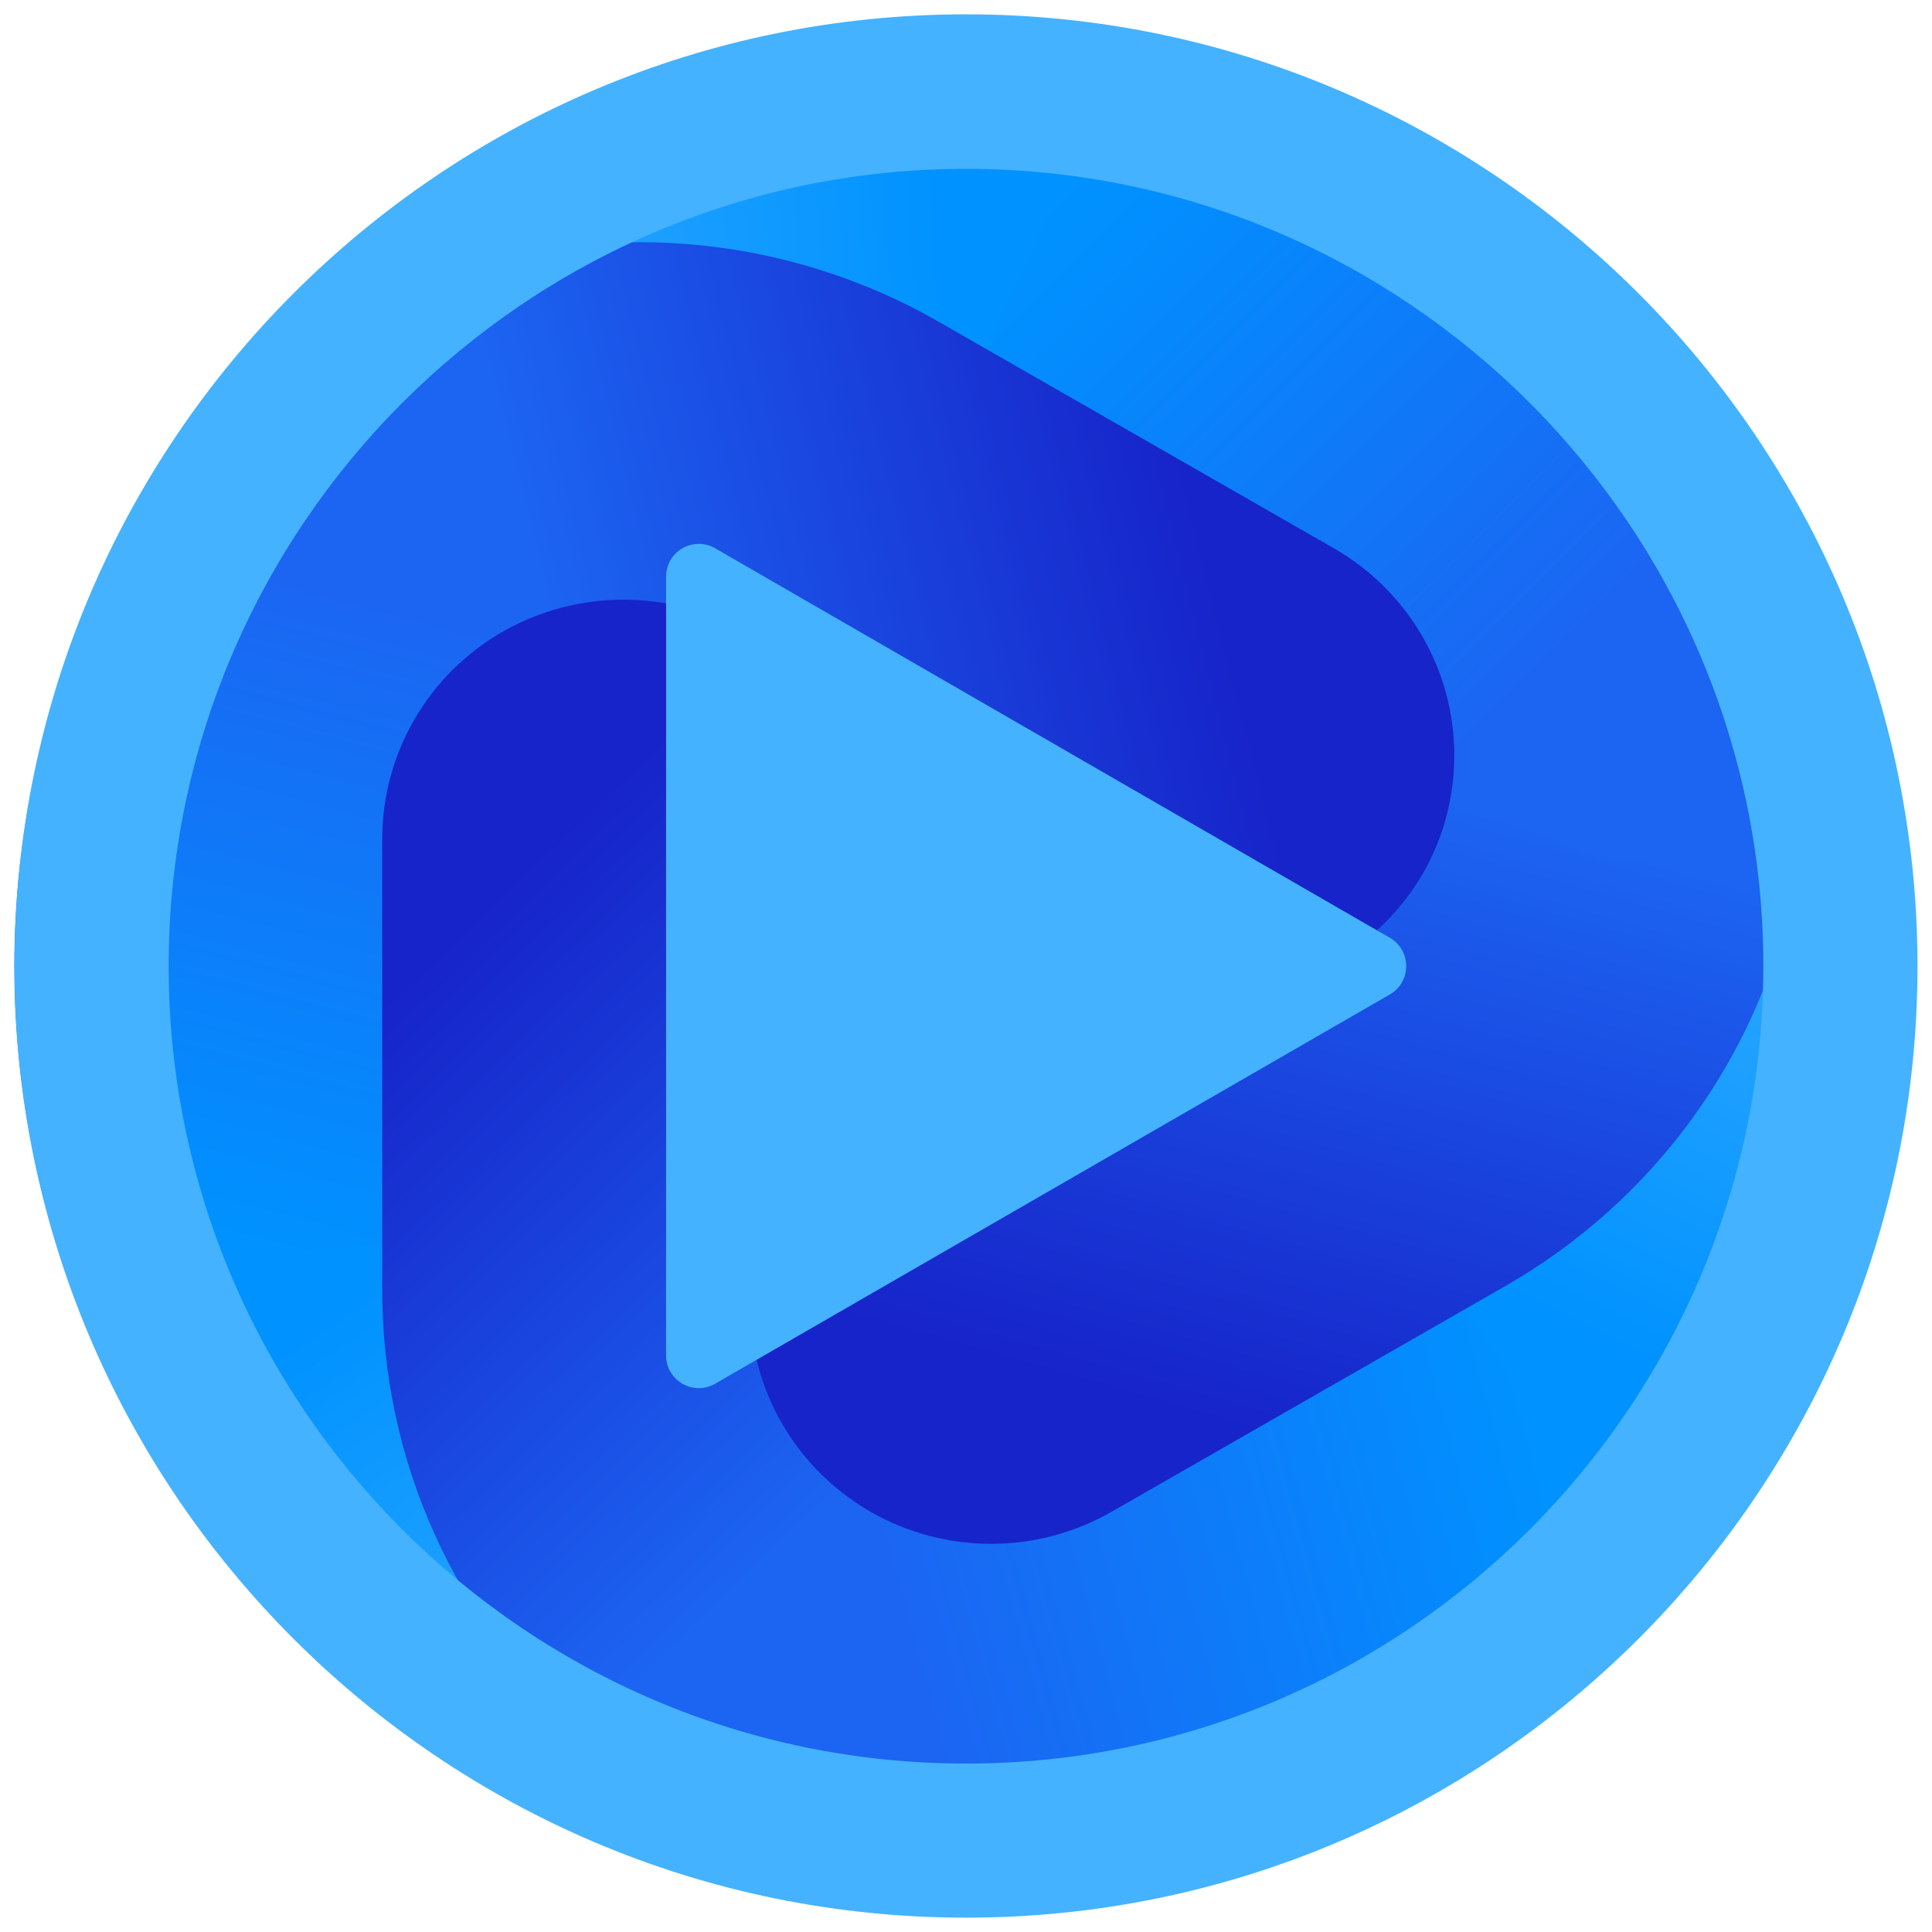
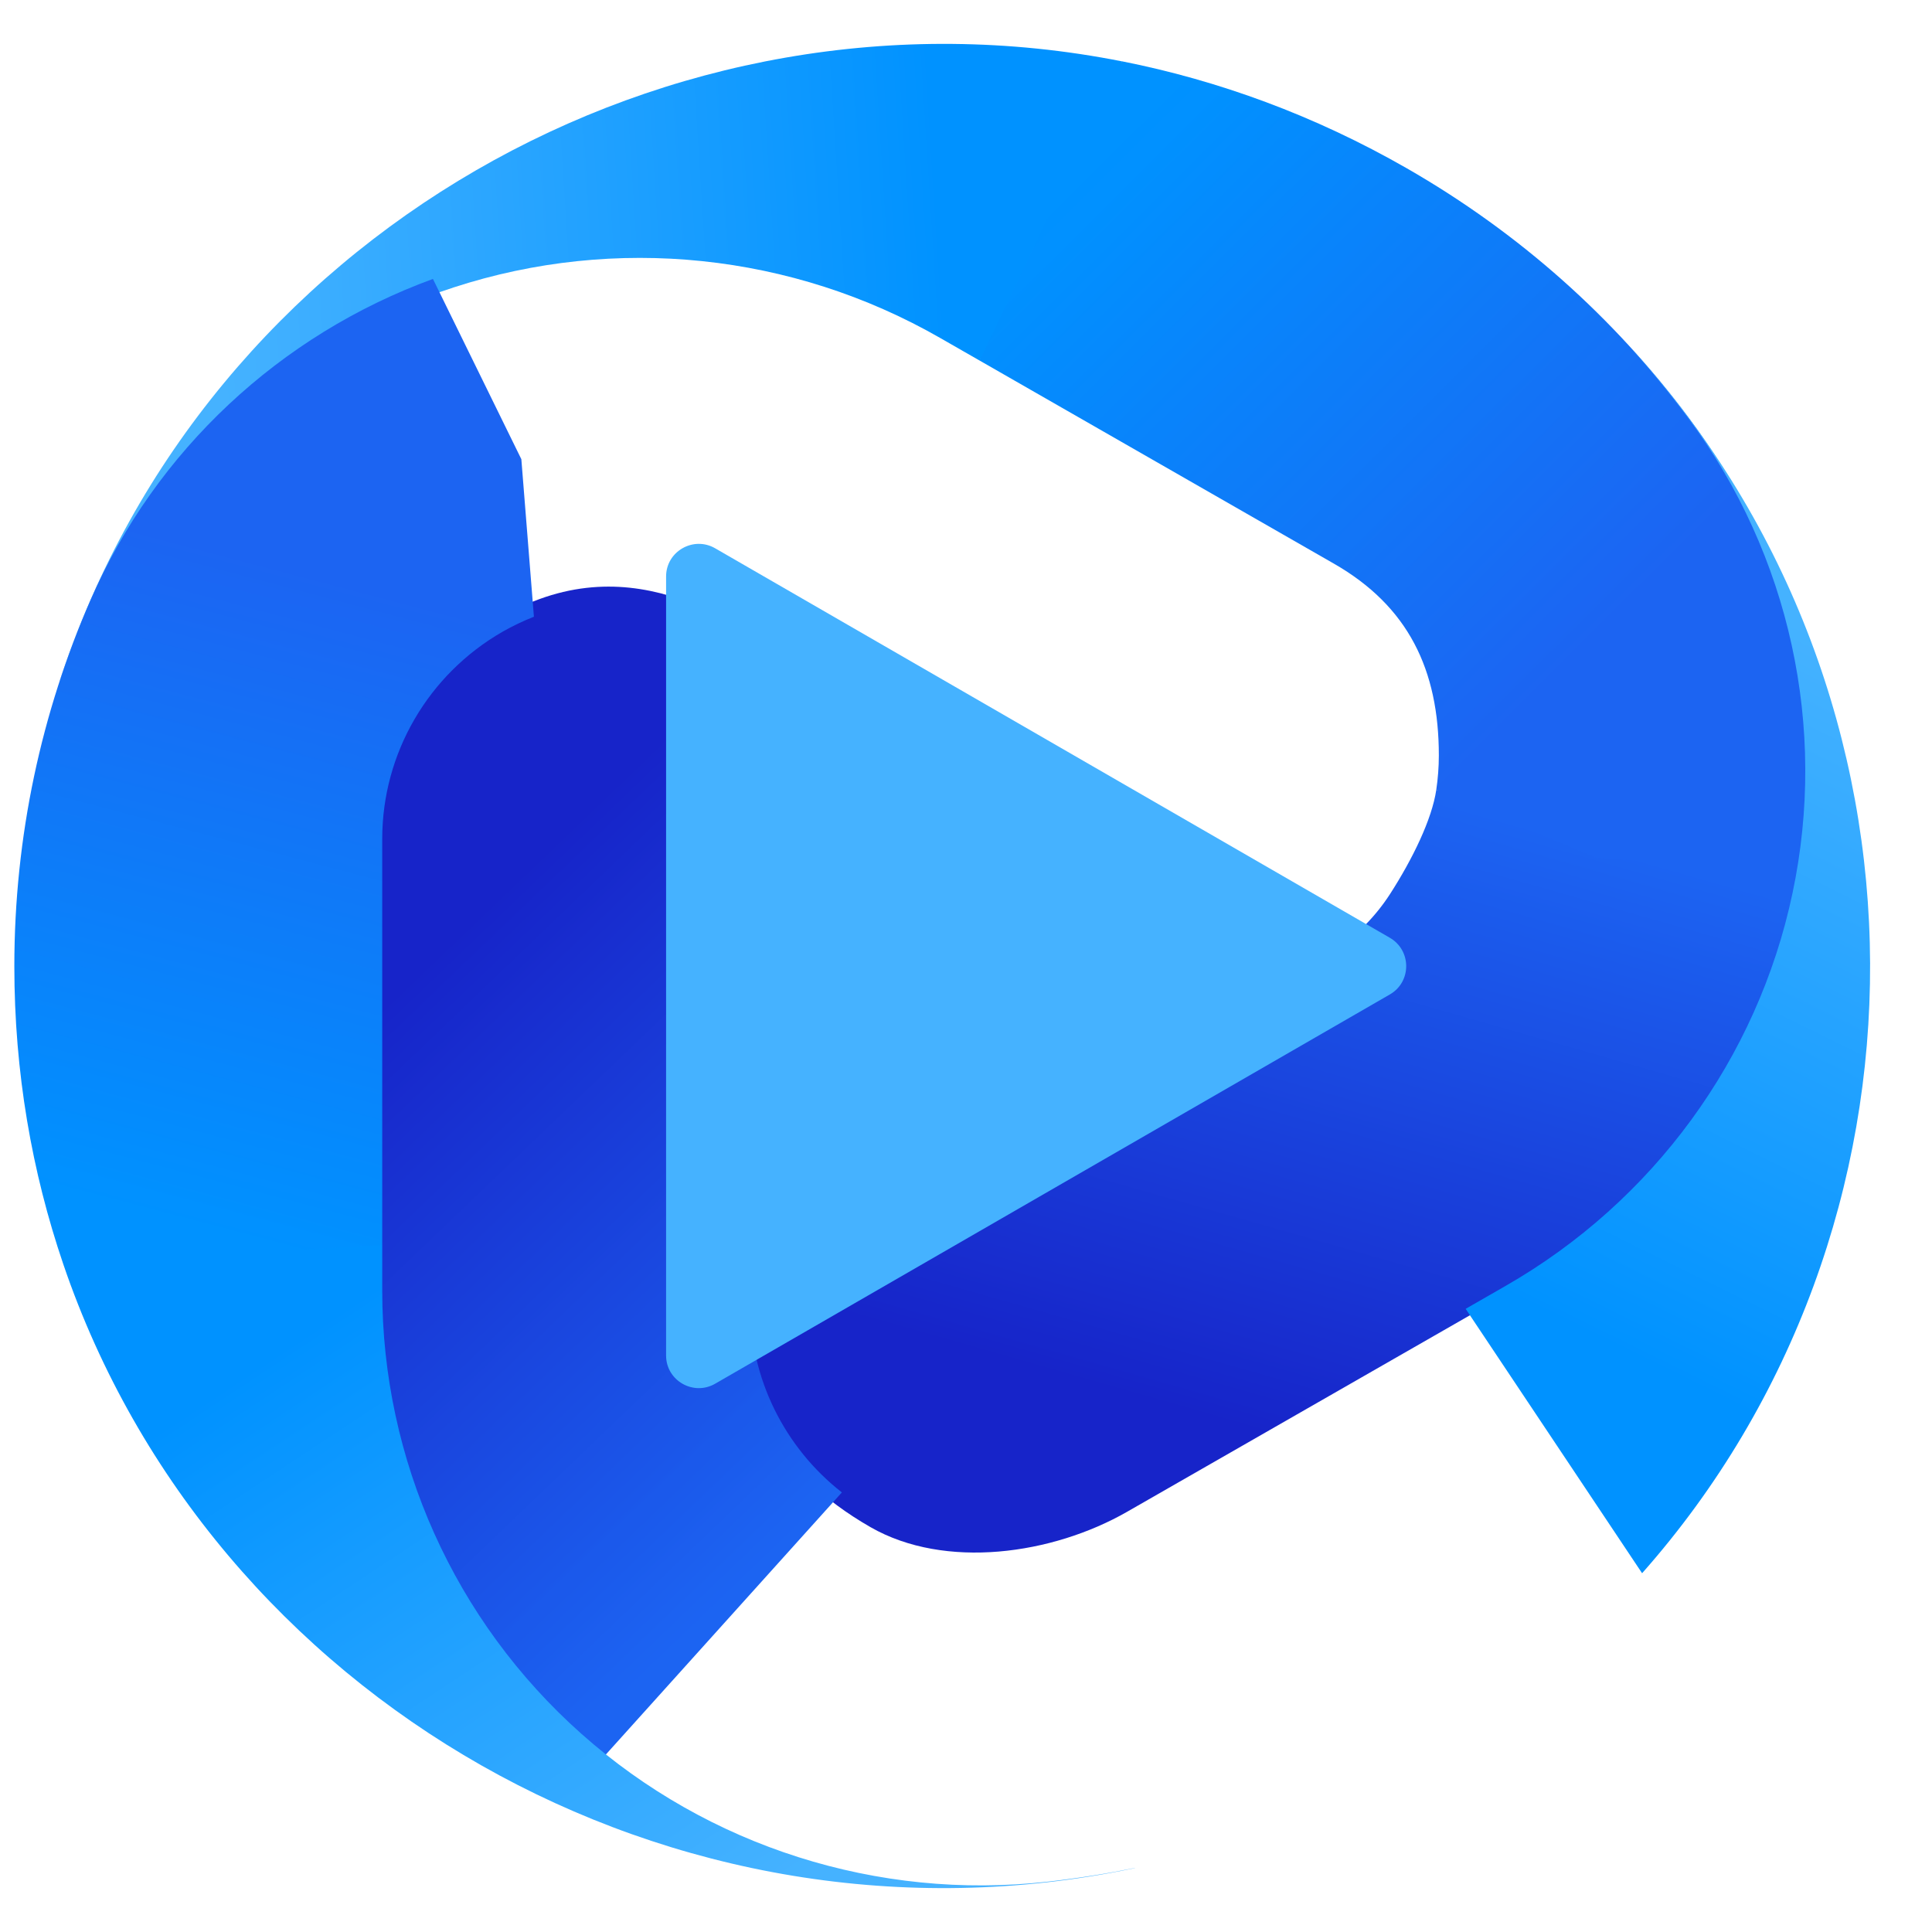
<svg xmlns="http://www.w3.org/2000/svg" width="200" zoomAndPan="magnify" viewBox="0 0 150 150" height="200" preserveAspectRatio="xMidYMid meet" version="1.0">
  <defs>
    <clipPath id="8e617b367b">
      <path d="M 57 61 L 141 61 L 141 121 L 57 121 Z M 57 61 " clip-rule="nonzero" />
    </clipPath>
    <clipPath id="f8d53dc84b">
      <path d="M 111.512 61.32 C 111.18 63.605 109.664 66.707 107.926 69.406 C 105.73 72.809 102.25 75.195 98.266 76.023 L 80.715 79.668 C 77.895 80.254 75.336 81.723 73.418 83.855 L 61.91 96.637 C 59.746 99.039 58.234 98.469 58.234 95.246 C 58.211 95.363 52.523 109.934 67.59 118.57 C 73.379 121.887 81.711 120.695 87.5 117.379 L 118.172 99.797 C 129.641 93.223 137.738 82.098 140.434 69.223 C 140.539 68.715 140.621 68.203 140.711 67.691 Z M 111.512 61.32 " clip-rule="nonzero" />
    </clipPath>
    <linearGradient x1="18.684" gradientTransform="matrix(4.503, 0, 0, 4.475, 1.112, 1.169)" y1="29.064" x2="23.765" gradientUnits="userSpaceOnUse" y2="11.365" id="f11bd03386">
      <stop stop-opacity="1" stop-color="rgb(9%, 14.099%, 78.799%)" offset="0" />
      <stop stop-opacity="1" stop-color="rgb(9%, 14.099%, 78.799%)" offset="0.25" />
      <stop stop-opacity="1" stop-color="rgb(9%, 14.099%, 78.799%)" offset="0.266" />
      <stop stop-opacity="1" stop-color="rgb(9.003%, 14.151%, 78.833%)" offset="0.273" />
      <stop stop-opacity="1" stop-color="rgb(9.019%, 14.362%, 78.967%)" offset="0.281" />
      <stop stop-opacity="1" stop-color="rgb(9.045%, 14.677%, 79.17%)" offset="0.289" />
      <stop stop-opacity="1" stop-color="rgb(9.07%, 14.995%, 79.373%)" offset="0.293" />
      <stop stop-opacity="1" stop-color="rgb(9.084%, 15.154%, 79.475%)" offset="0.297" />
      <stop stop-opacity="1" stop-color="rgb(9.096%, 15.311%, 79.576%)" offset="0.305" />
      <stop stop-opacity="1" stop-color="rgb(9.12%, 15.628%, 79.779%)" offset="0.312" />
      <stop stop-opacity="1" stop-color="rgb(9.146%, 15.944%, 79.982%)" offset="0.32" />
      <stop stop-opacity="1" stop-color="rgb(9.171%, 16.261%, 80.185%)" offset="0.328" />
      <stop stop-opacity="1" stop-color="rgb(9.196%, 16.577%, 80.388%)" offset="0.336" />
      <stop stop-opacity="1" stop-color="rgb(9.221%, 16.895%, 80.591%)" offset="0.344" />
      <stop stop-opacity="1" stop-color="rgb(9.247%, 17.21%, 80.794%)" offset="0.352" />
      <stop stop-opacity="1" stop-color="rgb(9.271%, 17.528%, 80.998%)" offset="0.359" />
      <stop stop-opacity="1" stop-color="rgb(9.297%, 17.844%, 81.201%)" offset="0.367" />
      <stop stop-opacity="1" stop-color="rgb(9.323%, 18.161%, 81.404%)" offset="0.375" />
      <stop stop-opacity="1" stop-color="rgb(9.348%, 18.477%, 81.607%)" offset="0.383" />
      <stop stop-opacity="1" stop-color="rgb(9.373%, 18.793%, 81.81%)" offset="0.391" />
      <stop stop-opacity="1" stop-color="rgb(9.398%, 19.11%, 82.013%)" offset="0.398" />
      <stop stop-opacity="1" stop-color="rgb(9.424%, 19.426%, 82.216%)" offset="0.406" />
      <stop stop-opacity="1" stop-color="rgb(9.448%, 19.743%, 82.419%)" offset="0.414" />
      <stop stop-opacity="1" stop-color="rgb(9.474%, 20.059%, 82.622%)" offset="0.422" />
      <stop stop-opacity="1" stop-color="rgb(9.499%, 20.377%, 82.825%)" offset="0.43" />
      <stop stop-opacity="1" stop-color="rgb(9.525%, 20.692%, 83.028%)" offset="0.438" />
      <stop stop-opacity="1" stop-color="rgb(9.549%, 21.01%, 83.231%)" offset="0.445" />
      <stop stop-opacity="1" stop-color="rgb(9.575%, 21.326%, 83.435%)" offset="0.453" />
      <stop stop-opacity="1" stop-color="rgb(9.599%, 21.643%, 83.638%)" offset="0.461" />
      <stop stop-opacity="1" stop-color="rgb(9.625%, 21.959%, 83.841%)" offset="0.469" />
      <stop stop-opacity="1" stop-color="rgb(9.65%, 22.276%, 84.044%)" offset="0.477" />
      <stop stop-opacity="1" stop-color="rgb(9.676%, 22.592%, 84.247%)" offset="0.484" />
      <stop stop-opacity="1" stop-color="rgb(9.702%, 22.91%, 84.45%)" offset="0.492" />
      <stop stop-opacity="1" stop-color="rgb(9.726%, 23.225%, 84.653%)" offset="0.5" />
      <stop stop-opacity="1" stop-color="rgb(9.752%, 23.543%, 84.856%)" offset="0.508" />
      <stop stop-opacity="1" stop-color="rgb(9.776%, 23.859%, 85.059%)" offset="0.516" />
      <stop stop-opacity="1" stop-color="rgb(9.802%, 24.176%, 85.262%)" offset="0.523" />
      <stop stop-opacity="1" stop-color="rgb(9.827%, 24.492%, 85.464%)" offset="0.531" />
      <stop stop-opacity="1" stop-color="rgb(9.853%, 24.809%, 85.667%)" offset="0.539" />
      <stop stop-opacity="1" stop-color="rgb(9.877%, 25.125%, 85.872%)" offset="0.547" />
      <stop stop-opacity="1" stop-color="rgb(9.903%, 25.443%, 86.075%)" offset="0.555" />
      <stop stop-opacity="1" stop-color="rgb(9.927%, 25.758%, 86.278%)" offset="0.562" />
      <stop stop-opacity="1" stop-color="rgb(9.953%, 26.076%, 86.481%)" offset="0.57" />
      <stop stop-opacity="1" stop-color="rgb(9.978%, 26.392%, 86.684%)" offset="0.578" />
      <stop stop-opacity="1" stop-color="rgb(10.004%, 26.707%, 86.887%)" offset="0.586" />
      <stop stop-opacity="1" stop-color="rgb(10.028%, 27.025%, 87.09%)" offset="0.594" />
      <stop stop-opacity="1" stop-color="rgb(10.054%, 27.341%, 87.292%)" offset="0.602" />
      <stop stop-opacity="1" stop-color="rgb(10.08%, 27.658%, 87.495%)" offset="0.609" />
      <stop stop-opacity="1" stop-color="rgb(10.104%, 27.974%, 87.698%)" offset="0.617" />
      <stop stop-opacity="1" stop-color="rgb(10.13%, 28.291%, 87.901%)" offset="0.625" />
      <stop stop-opacity="1" stop-color="rgb(10.155%, 28.607%, 88.106%)" offset="0.633" />
      <stop stop-opacity="1" stop-color="rgb(10.181%, 28.925%, 88.309%)" offset="0.641" />
      <stop stop-opacity="1" stop-color="rgb(10.205%, 29.24%, 88.512%)" offset="0.648" />
      <stop stop-opacity="1" stop-color="rgb(10.231%, 29.558%, 88.715%)" offset="0.656" />
      <stop stop-opacity="1" stop-color="rgb(10.255%, 29.874%, 88.918%)" offset="0.664" />
      <stop stop-opacity="1" stop-color="rgb(10.281%, 30.191%, 89.12%)" offset="0.672" />
      <stop stop-opacity="1" stop-color="rgb(10.306%, 30.507%, 89.323%)" offset="0.68" />
      <stop stop-opacity="1" stop-color="rgb(10.332%, 30.824%, 89.526%)" offset="0.688" />
      <stop stop-opacity="1" stop-color="rgb(10.356%, 31.14%, 89.729%)" offset="0.695" />
      <stop stop-opacity="1" stop-color="rgb(10.382%, 31.458%, 89.932%)" offset="0.703" />
      <stop stop-opacity="1" stop-color="rgb(10.406%, 31.773%, 90.135%)" offset="0.707" />
      <stop stop-opacity="1" stop-color="rgb(10.42%, 31.932%, 90.237%)" offset="0.711" />
      <stop stop-opacity="1" stop-color="rgb(10.432%, 32.091%, 90.338%)" offset="0.719" />
      <stop stop-opacity="1" stop-color="rgb(10.458%, 32.407%, 90.543%)" offset="0.727" />
      <stop stop-opacity="1" stop-color="rgb(10.483%, 32.724%, 90.746%)" offset="0.734" />
      <stop stop-opacity="1" stop-color="rgb(10.509%, 33.04%, 90.948%)" offset="0.742" />
      <stop stop-opacity="1" stop-color="rgb(10.533%, 33.357%, 91.151%)" offset="0.75" />
      <stop stop-opacity="1" stop-color="rgb(10.559%, 33.673%, 91.354%)" offset="0.758" />
      <stop stop-opacity="1" stop-color="rgb(10.583%, 33.989%, 91.557%)" offset="0.766" />
      <stop stop-opacity="1" stop-color="rgb(10.609%, 34.306%, 91.76%)" offset="0.773" />
      <stop stop-opacity="1" stop-color="rgb(10.634%, 34.622%, 91.963%)" offset="0.781" />
      <stop stop-opacity="1" stop-color="rgb(10.66%, 34.94%, 92.166%)" offset="0.789" />
      <stop stop-opacity="1" stop-color="rgb(10.684%, 35.255%, 92.369%)" offset="0.797" />
      <stop stop-opacity="1" stop-color="rgb(10.71%, 35.573%, 92.572%)" offset="0.805" />
      <stop stop-opacity="1" stop-color="rgb(10.735%, 35.889%, 92.775%)" offset="0.812" />
      <stop stop-opacity="1" stop-color="rgb(10.76%, 36.206%, 92.979%)" offset="0.82" />
      <stop stop-opacity="1" stop-color="rgb(10.785%, 36.522%, 93.182%)" offset="0.828" />
      <stop stop-opacity="1" stop-color="rgb(10.811%, 36.839%, 93.385%)" offset="0.836" />
      <stop stop-opacity="1" stop-color="rgb(10.835%, 37.155%, 93.588%)" offset="0.844" />
      <stop stop-opacity="1" stop-color="rgb(10.861%, 37.473%, 93.791%)" offset="0.852" />
      <stop stop-opacity="1" stop-color="rgb(10.887%, 37.788%, 93.994%)" offset="0.859" />
      <stop stop-opacity="1" stop-color="rgb(10.912%, 38.106%, 94.197%)" offset="0.867" />
      <stop stop-opacity="1" stop-color="rgb(10.938%, 38.422%, 94.4%)" offset="0.875" />
      <stop stop-opacity="1" stop-color="rgb(10.962%, 38.739%, 94.603%)" offset="0.883" />
      <stop stop-opacity="1" stop-color="rgb(10.986%, 39.049%, 94.801%)" offset="0.891" />
      <stop stop-opacity="1" stop-color="rgb(10.999%, 39.2%, 94.899%)" offset="0.906" />
      <stop stop-opacity="1" stop-color="rgb(10.999%, 39.2%, 94.899%)" offset="0.938" />
      <stop stop-opacity="1" stop-color="rgb(10.999%, 39.2%, 94.899%)" offset="1" />
    </linearGradient>
    <clipPath id="52a91ac47e">
      <path d="M 76 4 L 142 4 L 142 68 L 76 68 Z M 76 4 " clip-rule="nonzero" />
    </clipPath>
    <clipPath id="fcb696ad45">
      <path d="M 103.559 43.758 C 109.348 47.074 111.711 52.016 111.711 58.652 C 111.711 59.551 111.641 60.441 111.512 61.32 L 123.871 66.594 L 140.711 67.691 C 142.867 55.289 138.641 42.523 131.066 32.379 C 125.363 24.742 118.027 18.113 109.211 13.059 C 102.047 8.953 94.602 6.246 87.121 4.762 L 78.719 15.578 L 76.062 27.996 Z M 103.559 43.758 " clip-rule="nonzero" />
    </clipPath>
    <linearGradient x1="31.386" gradientTransform="matrix(4.503, 0, 0, 4.475, 1.112, 1.169)" y1="14.963" x2="16.911" gradientUnits="userSpaceOnUse" y2="0.538" id="f231b492fa">
      <stop stop-opacity="1" stop-color="rgb(10.999%, 39.2%, 94.899%)" offset="0" />
      <stop stop-opacity="1" stop-color="rgb(10.999%, 39.2%, 94.899%)" offset="0.25" />
      <stop stop-opacity="1" stop-color="rgb(10.999%, 39.2%, 94.899%)" offset="0.281" />
      <stop stop-opacity="1" stop-color="rgb(10.927%, 39.316%, 94.931%)" offset="0.289" />
      <stop stop-opacity="1" stop-color="rgb(10.782%, 39.557%, 95%)" offset="0.297" />
      <stop stop-opacity="1" stop-color="rgb(10.631%, 39.804%, 95.07%)" offset="0.305" />
      <stop stop-opacity="1" stop-color="rgb(10.481%, 40.051%, 95.139%)" offset="0.312" />
      <stop stop-opacity="1" stop-color="rgb(10.33%, 40.298%, 95.209%)" offset="0.32" />
      <stop stop-opacity="1" stop-color="rgb(10.181%, 40.546%, 95.279%)" offset="0.328" />
      <stop stop-opacity="1" stop-color="rgb(10.03%, 40.793%, 95.348%)" offset="0.336" />
      <stop stop-opacity="1" stop-color="rgb(9.88%, 41.04%, 95.418%)" offset="0.344" />
      <stop stop-opacity="1" stop-color="rgb(9.731%, 41.287%, 95.488%)" offset="0.352" />
      <stop stop-opacity="1" stop-color="rgb(9.579%, 41.534%, 95.557%)" offset="0.359" />
      <stop stop-opacity="1" stop-color="rgb(9.43%, 41.782%, 95.627%)" offset="0.367" />
      <stop stop-opacity="1" stop-color="rgb(9.279%, 42.029%, 95.697%)" offset="0.375" />
      <stop stop-opacity="1" stop-color="rgb(9.129%, 42.276%, 95.766%)" offset="0.383" />
      <stop stop-opacity="1" stop-color="rgb(8.978%, 42.523%, 95.836%)" offset="0.391" />
      <stop stop-opacity="1" stop-color="rgb(8.829%, 42.77%, 95.906%)" offset="0.398" />
      <stop stop-opacity="1" stop-color="rgb(8.678%, 43.018%, 95.975%)" offset="0.406" />
      <stop stop-opacity="1" stop-color="rgb(8.528%, 43.265%, 96.045%)" offset="0.414" />
      <stop stop-opacity="1" stop-color="rgb(8.377%, 43.512%, 96.115%)" offset="0.422" />
      <stop stop-opacity="1" stop-color="rgb(8.228%, 43.759%, 96.184%)" offset="0.43" />
      <stop stop-opacity="1" stop-color="rgb(8.076%, 44.008%, 96.254%)" offset="0.438" />
      <stop stop-opacity="1" stop-color="rgb(7.927%, 44.255%, 96.323%)" offset="0.445" />
      <stop stop-opacity="1" stop-color="rgb(7.776%, 44.502%, 96.393%)" offset="0.453" />
      <stop stop-opacity="1" stop-color="rgb(7.626%, 44.749%, 96.463%)" offset="0.461" />
      <stop stop-opacity="1" stop-color="rgb(7.475%, 44.997%, 96.532%)" offset="0.469" />
      <stop stop-opacity="1" stop-color="rgb(7.326%, 45.244%, 96.602%)" offset="0.477" />
      <stop stop-opacity="1" stop-color="rgb(7.175%, 45.491%, 96.672%)" offset="0.484" />
      <stop stop-opacity="1" stop-color="rgb(7.025%, 45.738%, 96.741%)" offset="0.486" />
      <stop stop-opacity="1" stop-color="rgb(6.95%, 45.862%, 96.776%)" offset="0.492" />
      <stop stop-opacity="1" stop-color="rgb(6.874%, 45.985%, 96.811%)" offset="0.5" />
      <stop stop-opacity="1" stop-color="rgb(6.725%, 46.233%, 96.881%)" offset="0.508" />
      <stop stop-opacity="1" stop-color="rgb(6.575%, 46.48%, 96.95%)" offset="0.514" />
      <stop stop-opacity="1" stop-color="rgb(6.5%, 46.603%, 96.985%)" offset="0.516" />
      <stop stop-opacity="1" stop-color="rgb(6.424%, 46.727%, 97.02%)" offset="0.523" />
      <stop stop-opacity="1" stop-color="rgb(6.274%, 46.974%, 97.09%)" offset="0.531" />
      <stop stop-opacity="1" stop-color="rgb(6.123%, 47.221%, 97.159%)" offset="0.539" />
      <stop stop-opacity="1" stop-color="rgb(5.974%, 47.469%, 97.229%)" offset="0.547" />
      <stop stop-opacity="1" stop-color="rgb(5.823%, 47.716%, 97.299%)" offset="0.555" />
      <stop stop-opacity="1" stop-color="rgb(5.673%, 47.963%, 97.368%)" offset="0.562" />
      <stop stop-opacity="1" stop-color="rgb(5.522%, 48.21%, 97.438%)" offset="0.57" />
      <stop stop-opacity="1" stop-color="rgb(5.373%, 48.457%, 97.508%)" offset="0.578" />
      <stop stop-opacity="1" stop-color="rgb(5.222%, 48.705%, 97.577%)" offset="0.586" />
      <stop stop-opacity="1" stop-color="rgb(5.072%, 48.952%, 97.647%)" offset="0.594" />
      <stop stop-opacity="1" stop-color="rgb(4.921%, 49.199%, 97.717%)" offset="0.602" />
      <stop stop-opacity="1" stop-color="rgb(4.771%, 49.446%, 97.786%)" offset="0.609" />
      <stop stop-opacity="1" stop-color="rgb(4.62%, 49.693%, 97.856%)" offset="0.617" />
      <stop stop-opacity="1" stop-color="rgb(4.471%, 49.94%, 97.926%)" offset="0.625" />
      <stop stop-opacity="1" stop-color="rgb(4.32%, 50.188%, 97.995%)" offset="0.633" />
      <stop stop-opacity="1" stop-color="rgb(4.17%, 50.435%, 98.065%)" offset="0.641" />
      <stop stop-opacity="1" stop-color="rgb(4.019%, 50.684%, 98.135%)" offset="0.648" />
      <stop stop-opacity="1" stop-color="rgb(3.87%, 50.931%, 98.204%)" offset="0.656" />
      <stop stop-opacity="1" stop-color="rgb(3.72%, 51.178%, 98.274%)" offset="0.664" />
      <stop stop-opacity="1" stop-color="rgb(3.569%, 51.425%, 98.344%)" offset="0.672" />
      <stop stop-opacity="1" stop-color="rgb(3.419%, 51.672%, 98.413%)" offset="0.68" />
      <stop stop-opacity="1" stop-color="rgb(3.268%, 51.92%, 98.483%)" offset="0.688" />
      <stop stop-opacity="1" stop-color="rgb(3.119%, 52.167%, 98.552%)" offset="0.695" />
      <stop stop-opacity="1" stop-color="rgb(2.968%, 52.414%, 98.622%)" offset="0.703" />
      <stop stop-opacity="1" stop-color="rgb(2.818%, 52.661%, 98.692%)" offset="0.711" />
      <stop stop-opacity="1" stop-color="rgb(2.667%, 52.908%, 98.761%)" offset="0.719" />
      <stop stop-opacity="1" stop-color="rgb(2.518%, 53.156%, 98.831%)" offset="0.727" />
      <stop stop-opacity="1" stop-color="rgb(2.367%, 53.403%, 98.901%)" offset="0.734" />
      <stop stop-opacity="1" stop-color="rgb(2.217%, 53.65%, 98.97%)" offset="0.742" />
      <stop stop-opacity="1" stop-color="rgb(2.066%, 53.897%, 99.04%)" offset="0.75" />
      <stop stop-opacity="1" stop-color="rgb(1.917%, 54.144%, 99.11%)" offset="0.758" />
      <stop stop-opacity="1" stop-color="rgb(1.765%, 54.391%, 99.179%)" offset="0.766" />
      <stop stop-opacity="1" stop-color="rgb(1.616%, 54.639%, 99.249%)" offset="0.773" />
      <stop stop-opacity="1" stop-color="rgb(1.465%, 54.886%, 99.319%)" offset="0.781" />
      <stop stop-opacity="1" stop-color="rgb(1.315%, 55.133%, 99.388%)" offset="0.789" />
      <stop stop-opacity="1" stop-color="rgb(1.164%, 55.38%, 99.458%)" offset="0.797" />
      <stop stop-opacity="1" stop-color="rgb(1.015%, 55.627%, 99.529%)" offset="0.805" />
      <stop stop-opacity="1" stop-color="rgb(0.864%, 55.875%, 99.597%)" offset="0.812" />
      <stop stop-opacity="1" stop-color="rgb(0.714%, 56.122%, 99.667%)" offset="0.82" />
      <stop stop-opacity="1" stop-color="rgb(0.565%, 56.369%, 99.738%)" offset="0.828" />
      <stop stop-opacity="1" stop-color="rgb(0.414%, 56.616%, 99.806%)" offset="0.836" />
      <stop stop-opacity="1" stop-color="rgb(0.264%, 56.863%, 99.876%)" offset="0.844" />
      <stop stop-opacity="1" stop-color="rgb(0.095%, 57.143%, 99.956%)" offset="0.875" />
      <stop stop-opacity="1" stop-color="rgb(0%, 57.3%, 100%)" offset="1" />
    </linearGradient>
    <clipPath id="2f15626df3">
      <path d="M 4 3 L 88 3 L 88 53 L 4 53 Z M 4 3 " clip-rule="nonzero" />
    </clipPath>
    <clipPath id="5e9681b54a">
      <path d="M 4.641 52.859 C 4.637 52.867 4.645 52.871 4.648 52.863 C 5.297 50.93 6.109 48.773 7.125 46.469 C 12.43 34.434 22.648 26.41 35.219 22.316 C 47.789 18.223 61.516 19.66 72.973 26.227 L 76.062 27.996 L 87.121 4.766 C 51.949 -2.219 16.004 18.316 4.684 52.723 C 4.68 52.742 4.66 52.797 4.641 52.859 Z M 4.641 52.859 " clip-rule="nonzero" />
    </clipPath>
    <linearGradient x1="19.439" gradientTransform="matrix(4.503, 0, 0, 4.475, 1.112, 1.169)" y1="5.314" x2="0.464" gradientUnits="userSpaceOnUse" y2="6.513" id="c69f981f78">
      <stop stop-opacity="1" stop-color="rgb(0%, 57.3%, 100%)" offset="0" />
      <stop stop-opacity="1" stop-color="rgb(0%, 57.3%, 100%)" offset="0.038" />
      <stop stop-opacity="1" stop-color="rgb(0%, 57.3%, 100%)" offset="0.125" />
      <stop stop-opacity="1" stop-color="rgb(0%, 57.3%, 100%)" offset="0.156" />
      <stop stop-opacity="1" stop-color="rgb(0%, 57.3%, 100%)" offset="0.172" />
      <stop stop-opacity="1" stop-color="rgb(0.146%, 57.367%, 100%)" offset="0.18" />
      <stop stop-opacity="1" stop-color="rgb(0.453%, 57.509%, 100%)" offset="0.188" />
      <stop stop-opacity="1" stop-color="rgb(0.775%, 57.657%, 100%)" offset="0.195" />
      <stop stop-opacity="1" stop-color="rgb(1.097%, 57.805%, 100%)" offset="0.203" />
      <stop stop-opacity="1" stop-color="rgb(1.418%, 57.953%, 100%)" offset="0.211" />
      <stop stop-opacity="1" stop-color="rgb(1.74%, 58.102%, 100%)" offset="0.219" />
      <stop stop-opacity="1" stop-color="rgb(2.061%, 58.25%, 100%)" offset="0.227" />
      <stop stop-opacity="1" stop-color="rgb(2.383%, 58.398%, 100%)" offset="0.234" />
      <stop stop-opacity="1" stop-color="rgb(2.705%, 58.546%, 100%)" offset="0.242" />
      <stop stop-opacity="1" stop-color="rgb(3.026%, 58.694%, 100%)" offset="0.25" />
      <stop stop-opacity="1" stop-color="rgb(3.348%, 58.844%, 100%)" offset="0.258" />
      <stop stop-opacity="1" stop-color="rgb(3.67%, 58.992%, 100%)" offset="0.266" />
      <stop stop-opacity="1" stop-color="rgb(3.992%, 59.14%, 100%)" offset="0.273" />
      <stop stop-opacity="1" stop-color="rgb(4.312%, 59.288%, 100%)" offset="0.281" />
      <stop stop-opacity="1" stop-color="rgb(4.634%, 59.438%, 100%)" offset="0.289" />
      <stop stop-opacity="1" stop-color="rgb(4.956%, 59.586%, 100%)" offset="0.297" />
      <stop stop-opacity="1" stop-color="rgb(5.278%, 59.734%, 100%)" offset="0.305" />
      <stop stop-opacity="1" stop-color="rgb(5.6%, 59.882%, 100%)" offset="0.312" />
      <stop stop-opacity="1" stop-color="rgb(5.92%, 60.03%, 100%)" offset="0.32" />
      <stop stop-opacity="1" stop-color="rgb(6.242%, 60.179%, 100%)" offset="0.328" />
      <stop stop-opacity="1" stop-color="rgb(6.564%, 60.327%, 100%)" offset="0.336" />
      <stop stop-opacity="1" stop-color="rgb(6.886%, 60.475%, 100%)" offset="0.344" />
      <stop stop-opacity="1" stop-color="rgb(7.207%, 60.623%, 100%)" offset="0.352" />
      <stop stop-opacity="1" stop-color="rgb(7.529%, 60.773%, 100%)" offset="0.359" />
      <stop stop-opacity="1" stop-color="rgb(7.851%, 60.921%, 100%)" offset="0.367" />
      <stop stop-opacity="1" stop-color="rgb(8.173%, 61.069%, 100%)" offset="0.375" />
      <stop stop-opacity="1" stop-color="rgb(8.493%, 61.217%, 100%)" offset="0.383" />
      <stop stop-opacity="1" stop-color="rgb(8.815%, 61.365%, 100%)" offset="0.391" />
      <stop stop-opacity="1" stop-color="rgb(9.137%, 61.514%, 100%)" offset="0.398" />
      <stop stop-opacity="1" stop-color="rgb(9.459%, 61.662%, 100%)" offset="0.406" />
      <stop stop-opacity="1" stop-color="rgb(9.781%, 61.81%, 100%)" offset="0.414" />
      <stop stop-opacity="1" stop-color="rgb(10.101%, 61.958%, 100%)" offset="0.422" />
      <stop stop-opacity="1" stop-color="rgb(10.423%, 62.108%, 100%)" offset="0.43" />
      <stop stop-opacity="1" stop-color="rgb(10.745%, 62.256%, 100%)" offset="0.438" />
      <stop stop-opacity="1" stop-color="rgb(11.067%, 62.404%, 100%)" offset="0.445" />
      <stop stop-opacity="1" stop-color="rgb(11.388%, 62.552%, 100%)" offset="0.453" />
      <stop stop-opacity="1" stop-color="rgb(11.71%, 62.7%, 100%)" offset="0.461" />
      <stop stop-opacity="1" stop-color="rgb(12.032%, 62.849%, 100%)" offset="0.469" />
      <stop stop-opacity="1" stop-color="rgb(12.354%, 62.997%, 100%)" offset="0.477" />
      <stop stop-opacity="1" stop-color="rgb(12.675%, 63.145%, 100%)" offset="0.484" />
      <stop stop-opacity="1" stop-color="rgb(12.996%, 63.293%, 100%)" offset="0.492" />
      <stop stop-opacity="1" stop-color="rgb(13.318%, 63.443%, 100%)" offset="0.5" />
      <stop stop-opacity="1" stop-color="rgb(13.64%, 63.591%, 100%)" offset="0.508" />
      <stop stop-opacity="1" stop-color="rgb(13.962%, 63.739%, 100%)" offset="0.516" />
      <stop stop-opacity="1" stop-color="rgb(14.282%, 63.887%, 100%)" offset="0.523" />
      <stop stop-opacity="1" stop-color="rgb(14.604%, 64.035%, 100%)" offset="0.531" />
      <stop stop-opacity="1" stop-color="rgb(14.926%, 64.185%, 100%)" offset="0.539" />
      <stop stop-opacity="1" stop-color="rgb(15.248%, 64.333%, 100%)" offset="0.547" />
      <stop stop-opacity="1" stop-color="rgb(15.569%, 64.481%, 100%)" offset="0.555" />
      <stop stop-opacity="1" stop-color="rgb(15.891%, 64.629%, 100%)" offset="0.562" />
      <stop stop-opacity="1" stop-color="rgb(16.212%, 64.777%, 100%)" offset="0.57" />
      <stop stop-opacity="1" stop-color="rgb(16.534%, 64.926%, 100%)" offset="0.578" />
      <stop stop-opacity="1" stop-color="rgb(16.856%, 65.074%, 100%)" offset="0.586" />
      <stop stop-opacity="1" stop-color="rgb(17.177%, 65.222%, 100%)" offset="0.594" />
      <stop stop-opacity="1" stop-color="rgb(17.499%, 65.37%, 100%)" offset="0.602" />
      <stop stop-opacity="1" stop-color="rgb(17.821%, 65.52%, 100%)" offset="0.609" />
      <stop stop-opacity="1" stop-color="rgb(18.143%, 65.668%, 100%)" offset="0.617" />
      <stop stop-opacity="1" stop-color="rgb(18.463%, 65.816%, 100%)" offset="0.625" />
      <stop stop-opacity="1" stop-color="rgb(18.785%, 65.964%, 100%)" offset="0.633" />
      <stop stop-opacity="1" stop-color="rgb(19.107%, 66.112%, 100%)" offset="0.641" />
      <stop stop-opacity="1" stop-color="rgb(19.429%, 66.261%, 100%)" offset="0.648" />
      <stop stop-opacity="1" stop-color="rgb(19.751%, 66.409%, 100%)" offset="0.656" />
      <stop stop-opacity="1" stop-color="rgb(20.071%, 66.557%, 100%)" offset="0.664" />
      <stop stop-opacity="1" stop-color="rgb(20.393%, 66.705%, 100%)" offset="0.672" />
      <stop stop-opacity="1" stop-color="rgb(20.715%, 66.855%, 100%)" offset="0.68" />
      <stop stop-opacity="1" stop-color="rgb(21.037%, 67.003%, 100%)" offset="0.688" />
      <stop stop-opacity="1" stop-color="rgb(21.358%, 67.151%, 100%)" offset="0.695" />
      <stop stop-opacity="1" stop-color="rgb(21.68%, 67.299%, 100%)" offset="0.703" />
      <stop stop-opacity="1" stop-color="rgb(22.002%, 67.447%, 100%)" offset="0.711" />
      <stop stop-opacity="1" stop-color="rgb(22.324%, 67.596%, 100%)" offset="0.719" />
      <stop stop-opacity="1" stop-color="rgb(22.644%, 67.744%, 100%)" offset="0.727" />
      <stop stop-opacity="1" stop-color="rgb(22.966%, 67.892%, 100%)" offset="0.734" />
      <stop stop-opacity="1" stop-color="rgb(23.288%, 68.04%, 100%)" offset="0.742" />
      <stop stop-opacity="1" stop-color="rgb(23.61%, 68.19%, 100%)" offset="0.75" />
      <stop stop-opacity="1" stop-color="rgb(23.932%, 68.338%, 100%)" offset="0.758" />
      <stop stop-opacity="1" stop-color="rgb(24.252%, 68.486%, 100%)" offset="0.766" />
      <stop stop-opacity="1" stop-color="rgb(24.574%, 68.634%, 100%)" offset="0.773" />
      <stop stop-opacity="1" stop-color="rgb(24.896%, 68.782%, 100%)" offset="0.781" />
      <stop stop-opacity="1" stop-color="rgb(25.218%, 68.932%, 100%)" offset="0.789" />
      <stop stop-opacity="1" stop-color="rgb(25.539%, 69.08%, 100%)" offset="0.797" />
      <stop stop-opacity="1" stop-color="rgb(25.861%, 69.228%, 100%)" offset="0.805" />
      <stop stop-opacity="1" stop-color="rgb(26.183%, 69.376%, 100%)" offset="0.812" />
      <stop stop-opacity="1" stop-color="rgb(26.505%, 69.525%, 100%)" offset="0.82" />
      <stop stop-opacity="1" stop-color="rgb(26.826%, 69.673%, 100%)" offset="0.828" />
      <stop stop-opacity="1" stop-color="rgb(27.043%, 69.774%, 100%)" offset="0.844" />
      <stop stop-opacity="1" stop-color="rgb(27.1%, 69.8%, 100%)" offset="0.875" />
      <stop stop-opacity="1" stop-color="rgb(27.1%, 69.8%, 100%)" offset="0.962" />
      <stop stop-opacity="1" stop-color="rgb(27.1%, 69.8%, 100%)" offset="1" />
    </linearGradient>
    <clipPath id="1a0691c516">
-       <path d="M 46 101 L 128 101 L 128 147 L 46 147 Z M 46 101 " clip-rule="nonzero" />
-     </clipPath>
+       </clipPath>
    <clipPath id="eba0d31707">
      <path d="M 86.301 117.375 C 80.512 120.695 73.379 120.695 67.59 117.375 C 66.805 116.926 66.062 116.418 65.363 115.871 L 55.184 122.828 L 46.41 136.918 C 56.148 144.973 68.793 147.562 81.434 146.121 C 90.945 145.039 100.391 142.043 109.211 136.988 C 116.375 132.883 122.457 127.832 127.492 122.145 L 122.258 109.512 L 113.793 101.617 Z M 86.301 117.375 " clip-rule="nonzero" />
    </clipPath>
    <linearGradient x1="9.524" gradientTransform="matrix(4.503, 0, 0, 4.475, 1.112, 1.169)" y1="30.727" x2="28.892" gradientUnits="userSpaceOnUse" y2="25.501" id="72ebb6a2d0">
      <stop stop-opacity="1" stop-color="rgb(10.999%, 39.2%, 94.899%)" offset="0" />
      <stop stop-opacity="1" stop-color="rgb(10.999%, 39.2%, 94.899%)" offset="0.133" />
      <stop stop-opacity="1" stop-color="rgb(10.999%, 39.2%, 94.899%)" offset="0.25" />
      <stop stop-opacity="1" stop-color="rgb(10.999%, 39.2%, 94.899%)" offset="0.281" />
      <stop stop-opacity="1" stop-color="rgb(10.999%, 39.2%, 94.899%)" offset="0.297" />
      <stop stop-opacity="1" stop-color="rgb(10.947%, 39.284%, 94.922%)" offset="0.305" />
      <stop stop-opacity="1" stop-color="rgb(10.822%, 39.49%, 94.98%)" offset="0.312" />
      <stop stop-opacity="1" stop-color="rgb(10.674%, 39.734%, 95.05%)" offset="0.32" />
      <stop stop-opacity="1" stop-color="rgb(10.526%, 39.978%, 95.119%)" offset="0.328" />
      <stop stop-opacity="1" stop-color="rgb(10.376%, 40.222%, 95.187%)" offset="0.336" />
      <stop stop-opacity="1" stop-color="rgb(10.228%, 40.468%, 95.256%)" offset="0.344" />
      <stop stop-opacity="1" stop-color="rgb(10.08%, 40.712%, 95.325%)" offset="0.352" />
      <stop stop-opacity="1" stop-color="rgb(9.932%, 40.956%, 95.393%)" offset="0.359" />
      <stop stop-opacity="1" stop-color="rgb(9.782%, 41.2%, 95.462%)" offset="0.367" />
      <stop stop-opacity="1" stop-color="rgb(9.634%, 41.444%, 95.531%)" offset="0.375" />
      <stop stop-opacity="1" stop-color="rgb(9.486%, 41.689%, 95.599%)" offset="0.383" />
      <stop stop-opacity="1" stop-color="rgb(9.338%, 41.933%, 95.668%)" offset="0.391" />
      <stop stop-opacity="1" stop-color="rgb(9.189%, 42.177%, 95.737%)" offset="0.398" />
      <stop stop-opacity="1" stop-color="rgb(9.041%, 42.421%, 95.807%)" offset="0.406" />
      <stop stop-opacity="1" stop-color="rgb(8.893%, 42.665%, 95.876%)" offset="0.414" />
      <stop stop-opacity="1" stop-color="rgb(8.745%, 42.909%, 95.944%)" offset="0.422" />
      <stop stop-opacity="1" stop-color="rgb(8.595%, 43.153%, 96.013%)" offset="0.43" />
      <stop stop-opacity="1" stop-color="rgb(8.447%, 43.398%, 96.082%)" offset="0.438" />
      <stop stop-opacity="1" stop-color="rgb(8.299%, 43.642%, 96.15%)" offset="0.445" />
      <stop stop-opacity="1" stop-color="rgb(8.151%, 43.886%, 96.219%)" offset="0.453" />
      <stop stop-opacity="1" stop-color="rgb(8.002%, 44.13%, 96.288%)" offset="0.461" />
      <stop stop-opacity="1" stop-color="rgb(7.854%, 44.374%, 96.356%)" offset="0.469" />
      <stop stop-opacity="1" stop-color="rgb(7.706%, 44.618%, 96.425%)" offset="0.477" />
      <stop stop-opacity="1" stop-color="rgb(7.558%, 44.862%, 96.494%)" offset="0.484" />
      <stop stop-opacity="1" stop-color="rgb(7.408%, 45.107%, 96.562%)" offset="0.492" />
      <stop stop-opacity="1" stop-color="rgb(7.26%, 45.351%, 96.632%)" offset="0.5" />
      <stop stop-opacity="1" stop-color="rgb(7.112%, 45.595%, 96.701%)" offset="0.508" />
      <stop stop-opacity="1" stop-color="rgb(6.964%, 45.839%, 96.77%)" offset="0.516" />
      <stop stop-opacity="1" stop-color="rgb(6.815%, 46.083%, 96.838%)" offset="0.523" />
      <stop stop-opacity="1" stop-color="rgb(6.667%, 46.327%, 96.907%)" offset="0.531" />
      <stop stop-opacity="1" stop-color="rgb(6.519%, 46.571%, 96.976%)" offset="0.539" />
      <stop stop-opacity="1" stop-color="rgb(6.371%, 46.815%, 97.044%)" offset="0.547" />
      <stop stop-opacity="1" stop-color="rgb(6.221%, 47.06%, 97.113%)" offset="0.555" />
      <stop stop-opacity="1" stop-color="rgb(6.073%, 47.304%, 97.182%)" offset="0.562" />
      <stop stop-opacity="1" stop-color="rgb(5.925%, 47.548%, 97.25%)" offset="0.57" />
      <stop stop-opacity="1" stop-color="rgb(5.777%, 47.792%, 97.319%)" offset="0.578" />
      <stop stop-opacity="1" stop-color="rgb(5.627%, 48.036%, 97.389%)" offset="0.586" />
      <stop stop-opacity="1" stop-color="rgb(5.479%, 48.28%, 97.458%)" offset="0.594" />
      <stop stop-opacity="1" stop-color="rgb(5.331%, 48.524%, 97.527%)" offset="0.602" />
      <stop stop-opacity="1" stop-color="rgb(5.183%, 48.769%, 97.595%)" offset="0.609" />
      <stop stop-opacity="1" stop-color="rgb(5.034%, 49.013%, 97.664%)" offset="0.617" />
      <stop stop-opacity="1" stop-color="rgb(4.886%, 49.257%, 97.733%)" offset="0.625" />
      <stop stop-opacity="1" stop-color="rgb(4.738%, 49.501%, 97.801%)" offset="0.633" />
      <stop stop-opacity="1" stop-color="rgb(4.59%, 49.745%, 97.87%)" offset="0.641" />
      <stop stop-opacity="1" stop-color="rgb(4.44%, 49.989%, 97.939%)" offset="0.648" />
      <stop stop-opacity="1" stop-color="rgb(4.292%, 50.233%, 98.007%)" offset="0.656" />
      <stop stop-opacity="1" stop-color="rgb(4.144%, 50.478%, 98.076%)" offset="0.664" />
      <stop stop-opacity="1" stop-color="rgb(3.996%, 50.722%, 98.146%)" offset="0.672" />
      <stop stop-opacity="1" stop-color="rgb(3.847%, 50.966%, 98.215%)" offset="0.68" />
      <stop stop-opacity="1" stop-color="rgb(3.699%, 51.21%, 98.283%)" offset="0.688" />
      <stop stop-opacity="1" stop-color="rgb(3.551%, 51.454%, 98.352%)" offset="0.695" />
      <stop stop-opacity="1" stop-color="rgb(3.403%, 51.698%, 98.421%)" offset="0.703" />
      <stop stop-opacity="1" stop-color="rgb(3.253%, 51.942%, 98.489%)" offset="0.711" />
      <stop stop-opacity="1" stop-color="rgb(3.105%, 52.187%, 98.558%)" offset="0.719" />
      <stop stop-opacity="1" stop-color="rgb(2.957%, 52.431%, 98.627%)" offset="0.727" />
      <stop stop-opacity="1" stop-color="rgb(2.809%, 52.675%, 98.695%)" offset="0.734" />
      <stop stop-opacity="1" stop-color="rgb(2.66%, 52.919%, 98.764%)" offset="0.742" />
      <stop stop-opacity="1" stop-color="rgb(2.512%, 53.163%, 98.833%)" offset="0.75" />
      <stop stop-opacity="1" stop-color="rgb(2.364%, 53.407%, 98.901%)" offset="0.758" />
      <stop stop-opacity="1" stop-color="rgb(2.216%, 53.651%, 98.972%)" offset="0.766" />
      <stop stop-opacity="1" stop-color="rgb(2.066%, 53.896%, 99.04%)" offset="0.773" />
      <stop stop-opacity="1" stop-color="rgb(1.918%, 54.14%, 99.109%)" offset="0.781" />
      <stop stop-opacity="1" stop-color="rgb(1.77%, 54.384%, 99.178%)" offset="0.789" />
      <stop stop-opacity="1" stop-color="rgb(1.622%, 54.628%, 99.246%)" offset="0.797" />
      <stop stop-opacity="1" stop-color="rgb(1.472%, 54.872%, 99.315%)" offset="0.805" />
      <stop stop-opacity="1" stop-color="rgb(1.324%, 55.118%, 99.384%)" offset="0.812" />
      <stop stop-opacity="1" stop-color="rgb(1.176%, 55.362%, 99.452%)" offset="0.82" />
      <stop stop-opacity="1" stop-color="rgb(1.028%, 55.606%, 99.521%)" offset="0.828" />
      <stop stop-opacity="1" stop-color="rgb(0.88%, 55.85%, 99.59%)" offset="0.836" />
      <stop stop-opacity="1" stop-color="rgb(0.731%, 56.094%, 99.658%)" offset="0.844" />
      <stop stop-opacity="1" stop-color="rgb(0.583%, 56.339%, 99.728%)" offset="0.852" />
      <stop stop-opacity="1" stop-color="rgb(0.435%, 56.583%, 99.797%)" offset="0.859" />
      <stop stop-opacity="1" stop-color="rgb(0.287%, 56.827%, 99.866%)" offset="0.867" />
      <stop stop-opacity="1" stop-color="rgb(0.212%, 56.949%, 99.901%)" offset="0.867" />
      <stop stop-opacity="1" stop-color="rgb(0.137%, 57.071%, 99.934%)" offset="0.875" />
      <stop stop-opacity="1" stop-color="rgb(0.032%, 57.246%, 99.985%)" offset="1" />
    </linearGradient>
    <clipPath id="51eeb6776e">
      <path d="M 28 45 L 66 45 L 66 137 L 28 137 Z M 28 45 " clip-rule="nonzero" />
    </clipPath>
    <clipPath id="001b255cf5">
      <path d="M 65.363 115.871 C 60.902 112.379 58.238 107.027 58.238 101.289 L 58.238 52.949 C 58.238 50.25 59.039 49.789 61.395 51.141 C 57.766 49.062 49.379 41.918 39.027 47.852 C 33.238 51.172 28.473 58.496 28.473 65.133 L 28.473 100.293 C 28.473 113.445 35.328 127.16 45.211 135.914 C 45.602 136.262 46.008 136.586 46.41 136.918 Z M 65.363 115.871 " clip-rule="nonzero" />
    </clipPath>
    <linearGradient x1="3.158" gradientTransform="matrix(4.503, 0, 0, 4.475, 1.112, 1.169)" y1="11.923" x2="17.718" gradientUnits="userSpaceOnUse" y2="27.011" id="046281b370">
      <stop stop-opacity="1" stop-color="rgb(9%, 14.099%, 78.799%)" offset="0" />
      <stop stop-opacity="1" stop-color="rgb(9%, 14.099%, 78.799%)" offset="0.25" />
      <stop stop-opacity="1" stop-color="rgb(9%, 14.099%, 78.799%)" offset="0.271" />
      <stop stop-opacity="1" stop-color="rgb(9%, 14.099%, 78.799%)" offset="0.281" />
      <stop stop-opacity="1" stop-color="rgb(9.012%, 14.253%, 78.899%)" offset="0.289" />
      <stop stop-opacity="1" stop-color="rgb(9.038%, 14.586%, 79.112%)" offset="0.297" />
      <stop stop-opacity="1" stop-color="rgb(9.067%, 14.944%, 79.341%)" offset="0.305" />
      <stop stop-opacity="1" stop-color="rgb(9.094%, 15.303%, 79.572%)" offset="0.312" />
      <stop stop-opacity="1" stop-color="rgb(9.123%, 15.662%, 79.802%)" offset="0.32" />
      <stop stop-opacity="1" stop-color="rgb(9.152%, 16.02%, 80.032%)" offset="0.328" />
      <stop stop-opacity="1" stop-color="rgb(9.18%, 16.379%, 80.261%)" offset="0.336" />
      <stop stop-opacity="1" stop-color="rgb(9.209%, 16.737%, 80.492%)" offset="0.344" />
      <stop stop-opacity="1" stop-color="rgb(9.238%, 17.096%, 80.722%)" offset="0.352" />
      <stop stop-opacity="1" stop-color="rgb(9.267%, 17.455%, 80.951%)" offset="0.359" />
      <stop stop-opacity="1" stop-color="rgb(9.294%, 17.813%, 81.181%)" offset="0.367" />
      <stop stop-opacity="1" stop-color="rgb(9.323%, 18.172%, 81.412%)" offset="0.375" />
      <stop stop-opacity="1" stop-color="rgb(9.352%, 18.53%, 81.642%)" offset="0.383" />
      <stop stop-opacity="1" stop-color="rgb(9.381%, 18.889%, 81.871%)" offset="0.391" />
      <stop stop-opacity="1" stop-color="rgb(9.409%, 19.247%, 82.101%)" offset="0.398" />
      <stop stop-opacity="1" stop-color="rgb(9.438%, 19.606%, 82.332%)" offset="0.406" />
      <stop stop-opacity="1" stop-color="rgb(9.467%, 19.965%, 82.561%)" offset="0.414" />
      <stop stop-opacity="1" stop-color="rgb(9.494%, 20.323%, 82.791%)" offset="0.422" />
      <stop stop-opacity="1" stop-color="rgb(9.523%, 20.682%, 83.022%)" offset="0.43" />
      <stop stop-opacity="1" stop-color="rgb(9.552%, 21.04%, 83.252%)" offset="0.438" />
      <stop stop-opacity="1" stop-color="rgb(9.581%, 21.399%, 83.481%)" offset="0.445" />
      <stop stop-opacity="1" stop-color="rgb(9.608%, 21.758%, 83.711%)" offset="0.453" />
      <stop stop-opacity="1" stop-color="rgb(9.637%, 22.116%, 83.942%)" offset="0.461" />
      <stop stop-opacity="1" stop-color="rgb(9.666%, 22.475%, 84.171%)" offset="0.469" />
      <stop stop-opacity="1" stop-color="rgb(9.694%, 22.833%, 84.401%)" offset="0.477" />
      <stop stop-opacity="1" stop-color="rgb(9.723%, 23.192%, 84.631%)" offset="0.484" />
      <stop stop-opacity="1" stop-color="rgb(9.752%, 23.55%, 84.862%)" offset="0.492" />
      <stop stop-opacity="1" stop-color="rgb(9.781%, 23.909%, 85.091%)" offset="0.5" />
      <stop stop-opacity="1" stop-color="rgb(9.808%, 24.268%, 85.321%)" offset="0.508" />
      <stop stop-opacity="1" stop-color="rgb(9.837%, 24.625%, 85.551%)" offset="0.516" />
      <stop stop-opacity="1" stop-color="rgb(9.866%, 24.983%, 85.78%)" offset="0.523" />
      <stop stop-opacity="1" stop-color="rgb(9.895%, 25.342%, 86.011%)" offset="0.531" />
      <stop stop-opacity="1" stop-color="rgb(9.923%, 25.7%, 86.241%)" offset="0.539" />
      <stop stop-opacity="1" stop-color="rgb(9.952%, 26.059%, 86.472%)" offset="0.547" />
      <stop stop-opacity="1" stop-color="rgb(9.981%, 26.418%, 86.7%)" offset="0.555" />
      <stop stop-opacity="1" stop-color="rgb(10.008%, 26.776%, 86.931%)" offset="0.562" />
      <stop stop-opacity="1" stop-color="rgb(10.037%, 27.135%, 87.161%)" offset="0.57" />
      <stop stop-opacity="1" stop-color="rgb(10.066%, 27.493%, 87.39%)" offset="0.578" />
      <stop stop-opacity="1" stop-color="rgb(10.095%, 27.852%, 87.621%)" offset="0.586" />
      <stop stop-opacity="1" stop-color="rgb(10.123%, 28.21%, 87.851%)" offset="0.594" />
      <stop stop-opacity="1" stop-color="rgb(10.152%, 28.569%, 88.081%)" offset="0.602" />
      <stop stop-opacity="1" stop-color="rgb(10.181%, 28.928%, 88.31%)" offset="0.609" />
      <stop stop-opacity="1" stop-color="rgb(10.208%, 29.286%, 88.541%)" offset="0.617" />
      <stop stop-opacity="1" stop-color="rgb(10.237%, 29.645%, 88.771%)" offset="0.625" />
      <stop stop-opacity="1" stop-color="rgb(10.266%, 30.003%, 89%)" offset="0.633" />
      <stop stop-opacity="1" stop-color="rgb(10.295%, 30.362%, 89.23%)" offset="0.641" />
      <stop stop-opacity="1" stop-color="rgb(10.323%, 30.721%, 89.461%)" offset="0.648" />
      <stop stop-opacity="1" stop-color="rgb(10.352%, 31.079%, 89.691%)" offset="0.656" />
      <stop stop-opacity="1" stop-color="rgb(10.381%, 31.438%, 89.92%)" offset="0.664" />
      <stop stop-opacity="1" stop-color="rgb(10.41%, 31.796%, 90.15%)" offset="0.672" />
      <stop stop-opacity="1" stop-color="rgb(10.437%, 32.155%, 90.381%)" offset="0.68" />
      <stop stop-opacity="1" stop-color="rgb(10.466%, 32.513%, 90.61%)" offset="0.688" />
      <stop stop-opacity="1" stop-color="rgb(10.495%, 32.872%, 90.84%)" offset="0.695" />
      <stop stop-opacity="1" stop-color="rgb(10.522%, 33.231%, 91.071%)" offset="0.703" />
      <stop stop-opacity="1" stop-color="rgb(10.551%, 33.589%, 91.301%)" offset="0.711" />
      <stop stop-opacity="1" stop-color="rgb(10.58%, 33.948%, 91.53%)" offset="0.719" />
      <stop stop-opacity="1" stop-color="rgb(10.609%, 34.306%, 91.76%)" offset="0.727" />
      <stop stop-opacity="1" stop-color="rgb(10.637%, 34.665%, 91.991%)" offset="0.729" />
      <stop stop-opacity="1" stop-color="rgb(10.652%, 34.845%, 92.105%)" offset="0.734" />
      <stop stop-opacity="1" stop-color="rgb(10.666%, 35.023%, 92.22%)" offset="0.742" />
      <stop stop-opacity="1" stop-color="rgb(10.695%, 35.381%, 92.45%)" offset="0.75" />
      <stop stop-opacity="1" stop-color="rgb(10.722%, 35.739%, 92.68%)" offset="0.758" />
      <stop stop-opacity="1" stop-color="rgb(10.751%, 36.098%, 92.911%)" offset="0.766" />
      <stop stop-opacity="1" stop-color="rgb(10.78%, 36.456%, 93.14%)" offset="0.773" />
      <stop stop-opacity="1" stop-color="rgb(10.809%, 36.815%, 93.37%)" offset="0.781" />
      <stop stop-opacity="1" stop-color="rgb(10.837%, 37.173%, 93.6%)" offset="0.789" />
      <stop stop-opacity="1" stop-color="rgb(10.866%, 37.532%, 93.829%)" offset="0.797" />
      <stop stop-opacity="1" stop-color="rgb(10.895%, 37.891%, 94.06%)" offset="0.805" />
      <stop stop-opacity="1" stop-color="rgb(10.924%, 38.249%, 94.29%)" offset="0.812" />
      <stop stop-opacity="1" stop-color="rgb(10.951%, 38.608%, 94.521%)" offset="0.82" />
      <stop stop-opacity="1" stop-color="rgb(10.98%, 38.966%, 94.749%)" offset="0.828" />
      <stop stop-opacity="1" stop-color="rgb(10.997%, 39.172%, 94.882%)" offset="0.844" />
      <stop stop-opacity="1" stop-color="rgb(10.999%, 39.2%, 94.899%)" offset="0.875" />
      <stop stop-opacity="1" stop-color="rgb(10.999%, 39.2%, 94.899%)" offset="1" />
    </linearGradient>
    <clipPath id="8fdb67b5f5">
      <path d="M 113 27 L 145.195 27 L 145.195 123 L 113 123 Z M 113 27 " clip-rule="nonzero" />
    </clipPath>
    <clipPath id="0a5a1604dd">
      <path d="M 126.781 27.176 C 126.773 27.168 126.766 27.176 126.773 27.184 C 128.137 28.707 129.609 30.484 131.113 32.508 C 138.957 43.086 141.887 56.48 139.172 69.336 C 136.457 82.191 128.344 93.277 116.883 99.844 L 113.793 101.617 L 127.492 122.145 C 151.168 95.395 151.227 54.219 126.875 27.281 C 126.863 27.27 126.824 27.223 126.781 27.176 Z M 126.781 27.176 " clip-rule="nonzero" />
    </clipPath>
    <linearGradient x1="23.417" gradientTransform="matrix(4.503, 0, 0, 4.475, 1.112, 1.169)" y1="26.238" x2="33.242" gradientUnits="userSpaceOnUse" y2="6.427" id="109660fff8">
      <stop stop-opacity="1" stop-color="rgb(0%, 57.3%, 100%)" offset="0" />
      <stop stop-opacity="1" stop-color="rgb(0%, 57.3%, 100%)" offset="0.125" />
      <stop stop-opacity="1" stop-color="rgb(0%, 57.3%, 100%)" offset="0.14" />
      <stop stop-opacity="1" stop-color="rgb(0%, 57.3%, 100%)" offset="0.188" />
      <stop stop-opacity="1" stop-color="rgb(0%, 57.3%, 100%)" offset="0.203" />
      <stop stop-opacity="1" stop-color="rgb(0.093%, 57.343%, 100%)" offset="0.211" />
      <stop stop-opacity="1" stop-color="rgb(0.372%, 57.471%, 100%)" offset="0.219" />
      <stop stop-opacity="1" stop-color="rgb(0.748%, 57.643%, 100%)" offset="0.227" />
      <stop stop-opacity="1" stop-color="rgb(1.122%, 57.817%, 100%)" offset="0.234" />
      <stop stop-opacity="1" stop-color="rgb(1.495%, 57.99%, 100%)" offset="0.242" />
      <stop stop-opacity="1" stop-color="rgb(1.871%, 58.162%, 100%)" offset="0.25" />
      <stop stop-opacity="1" stop-color="rgb(2.245%, 58.334%, 100%)" offset="0.258" />
      <stop stop-opacity="1" stop-color="rgb(2.618%, 58.507%, 100%)" offset="0.266" />
      <stop stop-opacity="1" stop-color="rgb(2.994%, 58.679%, 100%)" offset="0.273" />
      <stop stop-opacity="1" stop-color="rgb(3.368%, 58.853%, 100%)" offset="0.281" />
      <stop stop-opacity="1" stop-color="rgb(3.743%, 59.026%, 100%)" offset="0.289" />
      <stop stop-opacity="1" stop-color="rgb(4.117%, 59.198%, 100%)" offset="0.297" />
      <stop stop-opacity="1" stop-color="rgb(4.491%, 59.37%, 100%)" offset="0.305" />
      <stop stop-opacity="1" stop-color="rgb(4.866%, 59.543%, 100%)" offset="0.312" />
      <stop stop-opacity="1" stop-color="rgb(5.24%, 59.717%, 100%)" offset="0.32" />
      <stop stop-opacity="1" stop-color="rgb(5.615%, 59.889%, 100%)" offset="0.328" />
      <stop stop-opacity="1" stop-color="rgb(5.989%, 60.062%, 100%)" offset="0.336" />
      <stop stop-opacity="1" stop-color="rgb(6.363%, 60.234%, 100%)" offset="0.344" />
      <stop stop-opacity="1" stop-color="rgb(6.738%, 60.406%, 100%)" offset="0.352" />
      <stop stop-opacity="1" stop-color="rgb(7.112%, 60.58%, 100%)" offset="0.359" />
      <stop stop-opacity="1" stop-color="rgb(7.486%, 60.753%, 100%)" offset="0.367" />
      <stop stop-opacity="1" stop-color="rgb(7.861%, 60.925%, 100%)" offset="0.375" />
      <stop stop-opacity="1" stop-color="rgb(8.235%, 61.098%, 100%)" offset="0.383" />
      <stop stop-opacity="1" stop-color="rgb(8.611%, 61.27%, 100%)" offset="0.391" />
      <stop stop-opacity="1" stop-color="rgb(8.984%, 61.443%, 100%)" offset="0.398" />
      <stop stop-opacity="1" stop-color="rgb(9.358%, 61.617%, 100%)" offset="0.406" />
      <stop stop-opacity="1" stop-color="rgb(9.734%, 61.789%, 100%)" offset="0.414" />
      <stop stop-opacity="1" stop-color="rgb(10.107%, 61.961%, 100%)" offset="0.422" />
      <stop stop-opacity="1" stop-color="rgb(10.483%, 62.134%, 100%)" offset="0.43" />
      <stop stop-opacity="1" stop-color="rgb(10.857%, 62.306%, 100%)" offset="0.438" />
      <stop stop-opacity="1" stop-color="rgb(11.23%, 62.48%, 100%)" offset="0.445" />
      <stop stop-opacity="1" stop-color="rgb(11.606%, 62.653%, 100%)" offset="0.453" />
      <stop stop-opacity="1" stop-color="rgb(11.98%, 62.825%, 100%)" offset="0.461" />
      <stop stop-opacity="1" stop-color="rgb(12.354%, 62.997%, 100%)" offset="0.469" />
      <stop stop-opacity="1" stop-color="rgb(12.729%, 63.17%, 100%)" offset="0.477" />
      <stop stop-opacity="1" stop-color="rgb(13.103%, 63.342%, 100%)" offset="0.484" />
      <stop stop-opacity="1" stop-color="rgb(13.478%, 63.516%, 100%)" offset="0.492" />
      <stop stop-opacity="1" stop-color="rgb(13.852%, 63.689%, 100%)" offset="0.5" />
      <stop stop-opacity="1" stop-color="rgb(14.226%, 63.861%, 100%)" offset="0.508" />
      <stop stop-opacity="1" stop-color="rgb(14.601%, 64.034%, 100%)" offset="0.516" />
      <stop stop-opacity="1" stop-color="rgb(14.975%, 64.206%, 100%)" offset="0.523" />
      <stop stop-opacity="1" stop-color="rgb(15.35%, 64.38%, 100%)" offset="0.531" />
      <stop stop-opacity="1" stop-color="rgb(15.724%, 64.552%, 100%)" offset="0.539" />
      <stop stop-opacity="1" stop-color="rgb(16.098%, 64.725%, 100%)" offset="0.547" />
      <stop stop-opacity="1" stop-color="rgb(16.473%, 64.897%, 100%)" offset="0.555" />
      <stop stop-opacity="1" stop-color="rgb(16.847%, 65.07%, 100%)" offset="0.562" />
      <stop stop-opacity="1" stop-color="rgb(17.221%, 65.244%, 100%)" offset="0.57" />
      <stop stop-opacity="1" stop-color="rgb(17.596%, 65.416%, 100%)" offset="0.578" />
      <stop stop-opacity="1" stop-color="rgb(17.97%, 65.588%, 100%)" offset="0.586" />
      <stop stop-opacity="1" stop-color="rgb(18.346%, 65.761%, 100%)" offset="0.594" />
      <stop stop-opacity="1" stop-color="rgb(18.719%, 65.933%, 100%)" offset="0.602" />
      <stop stop-opacity="1" stop-color="rgb(19.093%, 66.106%, 100%)" offset="0.609" />
      <stop stop-opacity="1" stop-color="rgb(19.469%, 66.28%, 100%)" offset="0.617" />
      <stop stop-opacity="1" stop-color="rgb(19.843%, 66.452%, 100%)" offset="0.625" />
      <stop stop-opacity="1" stop-color="rgb(20.218%, 66.624%, 100%)" offset="0.633" />
      <stop stop-opacity="1" stop-color="rgb(20.592%, 66.797%, 100%)" offset="0.641" />
      <stop stop-opacity="1" stop-color="rgb(20.966%, 66.969%, 100%)" offset="0.648" />
      <stop stop-opacity="1" stop-color="rgb(21.341%, 67.143%, 100%)" offset="0.656" />
      <stop stop-opacity="1" stop-color="rgb(21.715%, 67.316%, 100%)" offset="0.664" />
      <stop stop-opacity="1" stop-color="rgb(22.089%, 67.488%, 100%)" offset="0.672" />
      <stop stop-opacity="1" stop-color="rgb(22.464%, 67.661%, 100%)" offset="0.68" />
      <stop stop-opacity="1" stop-color="rgb(22.838%, 67.833%, 100%)" offset="0.688" />
      <stop stop-opacity="1" stop-color="rgb(23.213%, 68.005%, 100%)" offset="0.695" />
      <stop stop-opacity="1" stop-color="rgb(23.587%, 68.179%, 100%)" offset="0.703" />
      <stop stop-opacity="1" stop-color="rgb(23.961%, 68.352%, 100%)" offset="0.711" />
      <stop stop-opacity="1" stop-color="rgb(24.336%, 68.524%, 100%)" offset="0.719" />
      <stop stop-opacity="1" stop-color="rgb(24.71%, 68.697%, 100%)" offset="0.727" />
      <stop stop-opacity="1" stop-color="rgb(25.085%, 68.869%, 100%)" offset="0.734" />
      <stop stop-opacity="1" stop-color="rgb(25.459%, 69.043%, 100%)" offset="0.742" />
      <stop stop-opacity="1" stop-color="rgb(25.833%, 69.215%, 100%)" offset="0.75" />
      <stop stop-opacity="1" stop-color="rgb(26.208%, 69.388%, 100%)" offset="0.758" />
      <stop stop-opacity="1" stop-color="rgb(26.582%, 69.56%, 100%)" offset="0.766" />
      <stop stop-opacity="1" stop-color="rgb(26.935%, 69.724%, 100%)" offset="0.781" />
      <stop stop-opacity="1" stop-color="rgb(27.1%, 69.8%, 100%)" offset="0.812" />
      <stop stop-opacity="1" stop-color="rgb(27.1%, 69.8%, 100%)" offset="0.86" />
      <stop stop-opacity="1" stop-color="rgb(27.1%, 69.8%, 100%)" offset="0.875" />
      <stop stop-opacity="1" stop-color="rgb(27.1%, 69.8%, 100%)" offset="1" />
    </linearGradient>
    <clipPath id="ba59ac25d7">
      <path d="M 1.113 21 L 42 21 L 42 100 L 1.113 100 Z M 1.113 21 " clip-rule="nonzero" />
    </clipPath>
    <clipPath id="9c675b5855">
      <path d="M 29.676 65.129 C 29.676 58.496 33.238 52.363 39.027 49.043 C 39.812 48.594 40.625 48.211 41.453 47.883 L 40.477 35.652 L 33.613 21.656 C 21.719 26.004 12.098 34.988 7.035 46.574 C 3.223 55.293 1.113 64.914 1.113 75.023 C 1.113 83.238 2.473 90.988 4.918 98.164 L 18.555 99.98 L 29.676 96.652 Z M 29.676 65.129 " clip-rule="nonzero" />
    </clipPath>
    <linearGradient x1="6.857" gradientTransform="matrix(4.503, 0, 0, 4.475, 1.112, 1.169)" y1="4.019" x2="1.916" gradientUnits="userSpaceOnUse" y2="22.593" id="6e1f8bccc2">
      <stop stop-opacity="1" stop-color="rgb(10.999%, 39.2%, 94.899%)" offset="0" />
      <stop stop-opacity="1" stop-color="rgb(10.999%, 39.2%, 94.899%)" offset="0.12" />
      <stop stop-opacity="1" stop-color="rgb(10.999%, 39.2%, 94.899%)" offset="0.25" />
      <stop stop-opacity="1" stop-color="rgb(10.904%, 39.355%, 94.943%)" offset="0.312" />
      <stop stop-opacity="1" stop-color="rgb(10.738%, 39.629%, 95.02%)" offset="0.32" />
      <stop stop-opacity="1" stop-color="rgb(10.596%, 39.864%, 95.085%)" offset="0.328" />
      <stop stop-opacity="1" stop-color="rgb(10.452%, 40.099%, 95.152%)" offset="0.336" />
      <stop stop-opacity="1" stop-color="rgb(10.31%, 40.334%, 95.218%)" offset="0.344" />
      <stop stop-opacity="1" stop-color="rgb(10.167%, 40.569%, 95.285%)" offset="0.352" />
      <stop stop-opacity="1" stop-color="rgb(10.023%, 40.804%, 95.351%)" offset="0.359" />
      <stop stop-opacity="1" stop-color="rgb(9.882%, 41.039%, 95.416%)" offset="0.367" />
      <stop stop-opacity="1" stop-color="rgb(9.738%, 41.273%, 95.483%)" offset="0.375" />
      <stop stop-opacity="1" stop-color="rgb(9.596%, 41.508%, 95.549%)" offset="0.383" />
      <stop stop-opacity="1" stop-color="rgb(9.453%, 41.743%, 95.616%)" offset="0.391" />
      <stop stop-opacity="1" stop-color="rgb(9.309%, 41.978%, 95.682%)" offset="0.398" />
      <stop stop-opacity="1" stop-color="rgb(9.167%, 42.213%, 95.747%)" offset="0.406" />
      <stop stop-opacity="1" stop-color="rgb(9.024%, 42.448%, 95.815%)" offset="0.414" />
      <stop stop-opacity="1" stop-color="rgb(8.881%, 42.683%, 95.88%)" offset="0.422" />
      <stop stop-opacity="1" stop-color="rgb(8.739%, 42.918%, 95.947%)" offset="0.43" />
      <stop stop-opacity="1" stop-color="rgb(8.595%, 43.153%, 96.013%)" offset="0.438" />
      <stop stop-opacity="1" stop-color="rgb(8.453%, 43.388%, 96.078%)" offset="0.445" />
      <stop stop-opacity="1" stop-color="rgb(8.31%, 43.623%, 96.146%)" offset="0.453" />
      <stop stop-opacity="1" stop-color="rgb(8.167%, 43.858%, 96.211%)" offset="0.461" />
      <stop stop-opacity="1" stop-color="rgb(8.025%, 44.093%, 96.278%)" offset="0.469" />
      <stop stop-opacity="1" stop-color="rgb(7.881%, 44.328%, 96.344%)" offset="0.477" />
      <stop stop-opacity="1" stop-color="rgb(7.739%, 44.563%, 96.41%)" offset="0.484" />
      <stop stop-opacity="1" stop-color="rgb(7.596%, 44.798%, 96.477%)" offset="0.492" />
      <stop stop-opacity="1" stop-color="rgb(7.452%, 45.033%, 96.542%)" offset="0.5" />
      <stop stop-opacity="1" stop-color="rgb(7.31%, 45.268%, 96.609%)" offset="0.508" />
      <stop stop-opacity="1" stop-color="rgb(7.167%, 45.503%, 96.675%)" offset="0.516" />
      <stop stop-opacity="1" stop-color="rgb(7.025%, 45.738%, 96.741%)" offset="0.523" />
      <stop stop-opacity="1" stop-color="rgb(6.882%, 45.973%, 96.808%)" offset="0.531" />
      <stop stop-opacity="1" stop-color="rgb(6.738%, 46.21%, 96.873%)" offset="0.539" />
      <stop stop-opacity="1" stop-color="rgb(6.596%, 46.445%, 96.941%)" offset="0.547" />
      <stop stop-opacity="1" stop-color="rgb(6.453%, 46.68%, 97.006%)" offset="0.555" />
      <stop stop-opacity="1" stop-color="rgb(6.311%, 46.915%, 97.072%)" offset="0.562" />
      <stop stop-opacity="1" stop-color="rgb(6.168%, 47.15%, 97.139%)" offset="0.57" />
      <stop stop-opacity="1" stop-color="rgb(6.024%, 47.385%, 97.205%)" offset="0.578" />
      <stop stop-opacity="1" stop-color="rgb(5.882%, 47.62%, 97.272%)" offset="0.586" />
      <stop stop-opacity="1" stop-color="rgb(5.739%, 47.855%, 97.337%)" offset="0.594" />
      <stop stop-opacity="1" stop-color="rgb(5.597%, 48.09%, 97.403%)" offset="0.602" />
      <stop stop-opacity="1" stop-color="rgb(5.453%, 48.325%, 97.47%)" offset="0.609" />
      <stop stop-opacity="1" stop-color="rgb(5.31%, 48.56%, 97.536%)" offset="0.617" />
      <stop stop-opacity="1" stop-color="rgb(5.168%, 48.795%, 97.603%)" offset="0.625" />
      <stop stop-opacity="1" stop-color="rgb(5.025%, 49.03%, 97.668%)" offset="0.633" />
      <stop stop-opacity="1" stop-color="rgb(4.881%, 49.265%, 97.734%)" offset="0.641" />
      <stop stop-opacity="1" stop-color="rgb(4.739%, 49.5%, 97.801%)" offset="0.648" />
      <stop stop-opacity="1" stop-color="rgb(4.596%, 49.734%, 97.867%)" offset="0.656" />
      <stop stop-opacity="1" stop-color="rgb(4.454%, 49.969%, 97.934%)" offset="0.664" />
      <stop stop-opacity="1" stop-color="rgb(4.311%, 50.204%, 98%)" offset="0.672" />
      <stop stop-opacity="1" stop-color="rgb(4.167%, 50.439%, 98.065%)" offset="0.68" />
      <stop stop-opacity="1" stop-color="rgb(4.025%, 50.674%, 98.132%)" offset="0.688" />
      <stop stop-opacity="1" stop-color="rgb(3.882%, 50.909%, 98.198%)" offset="0.695" />
      <stop stop-opacity="1" stop-color="rgb(3.74%, 51.144%, 98.265%)" offset="0.703" />
      <stop stop-opacity="1" stop-color="rgb(3.596%, 51.379%, 98.331%)" offset="0.711" />
      <stop stop-opacity="1" stop-color="rgb(3.453%, 51.614%, 98.396%)" offset="0.719" />
      <stop stop-opacity="1" stop-color="rgb(3.311%, 51.849%, 98.463%)" offset="0.727" />
      <stop stop-opacity="1" stop-color="rgb(3.168%, 52.084%, 98.529%)" offset="0.734" />
      <stop stop-opacity="1" stop-color="rgb(3.026%, 52.319%, 98.596%)" offset="0.742" />
      <stop stop-opacity="1" stop-color="rgb(2.882%, 52.554%, 98.662%)" offset="0.75" />
      <stop stop-opacity="1" stop-color="rgb(2.739%, 52.789%, 98.727%)" offset="0.758" />
      <stop stop-opacity="1" stop-color="rgb(2.597%, 53.024%, 98.795%)" offset="0.766" />
      <stop stop-opacity="1" stop-color="rgb(2.454%, 53.259%, 98.86%)" offset="0.773" />
      <stop stop-opacity="1" stop-color="rgb(2.312%, 53.494%, 98.927%)" offset="0.781" />
      <stop stop-opacity="1" stop-color="rgb(2.168%, 53.729%, 98.993%)" offset="0.789" />
      <stop stop-opacity="1" stop-color="rgb(2.025%, 53.964%, 99.059%)" offset="0.797" />
      <stop stop-opacity="1" stop-color="rgb(1.883%, 54.199%, 99.126%)" offset="0.805" />
      <stop stop-opacity="1" stop-color="rgb(1.74%, 54.434%, 99.191%)" offset="0.812" />
      <stop stop-opacity="1" stop-color="rgb(1.598%, 54.669%, 99.258%)" offset="0.82" />
      <stop stop-opacity="1" stop-color="rgb(1.454%, 54.906%, 99.324%)" offset="0.828" />
      <stop stop-opacity="1" stop-color="rgb(1.311%, 55.141%, 99.39%)" offset="0.836" />
      <stop stop-opacity="1" stop-color="rgb(1.169%, 55.376%, 99.457%)" offset="0.844" />
      <stop stop-opacity="1" stop-color="rgb(1.025%, 55.611%, 99.522%)" offset="0.852" />
      <stop stop-opacity="1" stop-color="rgb(0.882%, 55.846%, 99.59%)" offset="0.859" />
      <stop stop-opacity="1" stop-color="rgb(0.74%, 56.081%, 99.655%)" offset="0.867" />
      <stop stop-opacity="1" stop-color="rgb(0.597%, 56.316%, 99.721%)" offset="0.875" />
      <stop stop-opacity="1" stop-color="rgb(0.455%, 56.551%, 99.788%)" offset="0.88" />
      <stop stop-opacity="1" stop-color="rgb(0.383%, 56.668%, 99.821%)" offset="0.883" />
      <stop stop-opacity="1" stop-color="rgb(0.311%, 56.786%, 99.854%)" offset="0.891" />
      <stop stop-opacity="1" stop-color="rgb(0.168%, 57.021%, 99.921%)" offset="0.898" />
      <stop stop-opacity="1" stop-color="rgb(0.049%, 57.219%, 99.977%)" offset="0.906" />
      <stop stop-opacity="1" stop-color="rgb(0%, 57.3%, 100%)" offset="0.938" />
      <stop stop-opacity="1" stop-color="rgb(0%, 57.3%, 100%)" offset="1" />
    </linearGradient>
    <clipPath id="070b073317">
      <path d="M 33 18 L 113 18 L 113 77 L 33 77 Z M 33 18 " clip-rule="nonzero" />
    </clipPath>
    <clipPath id="71e3754fd4">
-       <path d="M 41.453 47.883 C 46.73 45.793 52.734 46.176 57.738 49.043 L 58.234 49.332 L 98.289 72.289 C 101.098 73.898 100.844 75.484 97.668 76.145 L 99.977 75.664 C 103.02 75.031 105.797 73.488 107.918 71.238 C 111.57 67.367 112.914 62.703 112.914 58.652 C 112.914 52.016 109.348 45.883 103.559 42.566 L 72.887 24.984 C 61.418 18.41 47.664 17.008 35.09 21.129 C 34.59 21.293 34.105 21.477 33.613 21.656 Z M 41.453 47.883 " clip-rule="nonzero" />
-     </clipPath>
+       </clipPath>
    <linearGradient x1="25.884" gradientTransform="matrix(4.503, 0, 0, 4.475, 1.112, 1.169)" y1="7.769" x2="6.201" gradientUnits="userSpaceOnUse" y2="12.67" id="72386d3d09">
      <stop stop-opacity="1" stop-color="rgb(9%, 14.099%, 78.799%)" offset="0" />
      <stop stop-opacity="1" stop-color="rgb(9%, 14.099%, 78.799%)" offset="0.157" />
      <stop stop-opacity="1" stop-color="rgb(9%, 14.099%, 78.799%)" offset="0.25" />
      <stop stop-opacity="1" stop-color="rgb(9%, 14.099%, 78.799%)" offset="0.266" />
      <stop stop-opacity="1" stop-color="rgb(9.003%, 14.146%, 78.83%)" offset="0.273" />
      <stop stop-opacity="1" stop-color="rgb(9.021%, 14.372%, 78.973%)" offset="0.281" />
      <stop stop-opacity="1" stop-color="rgb(9.048%, 14.726%, 79.202%)" offset="0.289" />
      <stop stop-opacity="1" stop-color="rgb(9.077%, 15.082%, 79.43%)" offset="0.297" />
      <stop stop-opacity="1" stop-color="rgb(9.105%, 15.437%, 79.657%)" offset="0.305" />
      <stop stop-opacity="1" stop-color="rgb(9.134%, 15.793%, 79.886%)" offset="0.312" />
      <stop stop-opacity="1" stop-color="rgb(9.161%, 16.148%, 80.113%)" offset="0.32" />
      <stop stop-opacity="1" stop-color="rgb(9.19%, 16.502%, 80.341%)" offset="0.328" />
      <stop stop-opacity="1" stop-color="rgb(9.219%, 16.858%, 80.569%)" offset="0.336" />
      <stop stop-opacity="1" stop-color="rgb(9.247%, 17.213%, 80.797%)" offset="0.344" />
      <stop stop-opacity="1" stop-color="rgb(9.276%, 17.569%, 81.024%)" offset="0.352" />
      <stop stop-opacity="1" stop-color="rgb(9.303%, 17.924%, 81.253%)" offset="0.359" />
      <stop stop-opacity="1" stop-color="rgb(9.332%, 18.279%, 81.48%)" offset="0.367" />
      <stop stop-opacity="1" stop-color="rgb(9.36%, 18.634%, 81.708%)" offset="0.375" />
      <stop stop-opacity="1" stop-color="rgb(9.389%, 18.99%, 81.937%)" offset="0.383" />
      <stop stop-opacity="1" stop-color="rgb(9.416%, 19.345%, 82.164%)" offset="0.391" />
      <stop stop-opacity="1" stop-color="rgb(9.445%, 19.701%, 82.391%)" offset="0.398" />
      <stop stop-opacity="1" stop-color="rgb(9.474%, 20.055%, 82.62%)" offset="0.406" />
      <stop stop-opacity="1" stop-color="rgb(9.502%, 20.41%, 82.848%)" offset="0.414" />
      <stop stop-opacity="1" stop-color="rgb(9.531%, 20.766%, 83.075%)" offset="0.422" />
      <stop stop-opacity="1" stop-color="rgb(9.558%, 21.121%, 83.302%)" offset="0.43" />
      <stop stop-opacity="1" stop-color="rgb(9.587%, 21.477%, 83.531%)" offset="0.438" />
      <stop stop-opacity="1" stop-color="rgb(9.615%, 21.831%, 83.759%)" offset="0.445" />
      <stop stop-opacity="1" stop-color="rgb(9.644%, 22.186%, 83.986%)" offset="0.453" />
      <stop stop-opacity="1" stop-color="rgb(9.671%, 22.542%, 84.215%)" offset="0.461" />
      <stop stop-opacity="1" stop-color="rgb(9.7%, 22.897%, 84.442%)" offset="0.469" />
      <stop stop-opacity="1" stop-color="rgb(9.727%, 23.253%, 84.669%)" offset="0.477" />
      <stop stop-opacity="1" stop-color="rgb(9.756%, 23.607%, 84.898%)" offset="0.484" />
      <stop stop-opacity="1" stop-color="rgb(9.785%, 23.962%, 85.126%)" offset="0.492" />
      <stop stop-opacity="1" stop-color="rgb(9.813%, 24.318%, 85.353%)" offset="0.5" />
      <stop stop-opacity="1" stop-color="rgb(9.842%, 24.673%, 85.582%)" offset="0.508" />
      <stop stop-opacity="1" stop-color="rgb(9.869%, 25.029%, 85.809%)" offset="0.516" />
      <stop stop-opacity="1" stop-color="rgb(9.898%, 25.383%, 86.037%)" offset="0.523" />
      <stop stop-opacity="1" stop-color="rgb(9.926%, 25.739%, 86.266%)" offset="0.531" />
      <stop stop-opacity="1" stop-color="rgb(9.955%, 26.094%, 86.493%)" offset="0.539" />
      <stop stop-opacity="1" stop-color="rgb(9.982%, 26.45%, 86.72%)" offset="0.547" />
      <stop stop-opacity="1" stop-color="rgb(10.011%, 26.805%, 86.949%)" offset="0.555" />
      <stop stop-opacity="1" stop-color="rgb(10.04%, 27.159%, 87.177%)" offset="0.562" />
      <stop stop-opacity="1" stop-color="rgb(10.068%, 27.515%, 87.404%)" offset="0.57" />
      <stop stop-opacity="1" stop-color="rgb(10.097%, 27.87%, 87.633%)" offset="0.578" />
      <stop stop-opacity="1" stop-color="rgb(10.124%, 28.226%, 87.86%)" offset="0.586" />
      <stop stop-opacity="1" stop-color="rgb(10.153%, 28.581%, 88.087%)" offset="0.594" />
      <stop stop-opacity="1" stop-color="rgb(10.181%, 28.935%, 88.316%)" offset="0.602" />
      <stop stop-opacity="1" stop-color="rgb(10.21%, 29.291%, 88.544%)" offset="0.609" />
      <stop stop-opacity="1" stop-color="rgb(10.237%, 29.646%, 88.771%)" offset="0.617" />
      <stop stop-opacity="1" stop-color="rgb(10.266%, 30.002%, 89%)" offset="0.625" />
      <stop stop-opacity="1" stop-color="rgb(10.294%, 30.357%, 89.227%)" offset="0.633" />
      <stop stop-opacity="1" stop-color="rgb(10.323%, 30.711%, 89.455%)" offset="0.641" />
      <stop stop-opacity="1" stop-color="rgb(10.352%, 31.067%, 89.684%)" offset="0.648" />
      <stop stop-opacity="1" stop-color="rgb(10.379%, 31.422%, 89.911%)" offset="0.656" />
      <stop stop-opacity="1" stop-color="rgb(10.408%, 31.778%, 90.138%)" offset="0.664" />
      <stop stop-opacity="1" stop-color="rgb(10.435%, 32.133%, 90.367%)" offset="0.672" />
      <stop stop-opacity="1" stop-color="rgb(10.464%, 32.489%, 90.594%)" offset="0.68" />
      <stop stop-opacity="1" stop-color="rgb(10.492%, 32.843%, 90.822%)" offset="0.688" />
      <stop stop-opacity="1" stop-color="rgb(10.521%, 33.199%, 91.051%)" offset="0.695" />
      <stop stop-opacity="1" stop-color="rgb(10.548%, 33.554%, 91.278%)" offset="0.703" />
      <stop stop-opacity="1" stop-color="rgb(10.577%, 33.91%, 91.505%)" offset="0.711" />
      <stop stop-opacity="1" stop-color="rgb(10.606%, 34.265%, 91.734%)" offset="0.719" />
      <stop stop-opacity="1" stop-color="rgb(10.634%, 34.619%, 91.962%)" offset="0.727" />
      <stop stop-opacity="1" stop-color="rgb(10.663%, 34.975%, 92.189%)" offset="0.734" />
      <stop stop-opacity="1" stop-color="rgb(10.69%, 35.33%, 92.418%)" offset="0.742" />
      <stop stop-opacity="1" stop-color="rgb(10.719%, 35.686%, 92.645%)" offset="0.75" />
      <stop stop-opacity="1" stop-color="rgb(10.747%, 36.041%, 92.873%)" offset="0.758" />
      <stop stop-opacity="1" stop-color="rgb(10.776%, 36.395%, 93.102%)" offset="0.766" />
      <stop stop-opacity="1" stop-color="rgb(10.803%, 36.751%, 93.329%)" offset="0.773" />
      <stop stop-opacity="1" stop-color="rgb(10.832%, 37.106%, 93.556%)" offset="0.781" />
      <stop stop-opacity="1" stop-color="rgb(10.86%, 37.462%, 93.785%)" offset="0.789" />
      <stop stop-opacity="1" stop-color="rgb(10.889%, 37.817%, 94.012%)" offset="0.797" />
      <stop stop-opacity="1" stop-color="rgb(10.918%, 38.171%, 94.24%)" offset="0.805" />
      <stop stop-opacity="1" stop-color="rgb(10.945%, 38.527%, 94.469%)" offset="0.812" />
      <stop stop-opacity="1" stop-color="rgb(10.974%, 38.882%, 94.696%)" offset="0.82" />
      <stop stop-opacity="1" stop-color="rgb(10.992%, 39.13%, 94.855%)" offset="0.828" />
      <stop stop-opacity="1" stop-color="rgb(10.999%, 39.2%, 94.899%)" offset="0.843" />
      <stop stop-opacity="1" stop-color="rgb(10.999%, 39.2%, 94.899%)" offset="0.844" />
      <stop stop-opacity="1" stop-color="rgb(10.999%, 39.2%, 94.899%)" offset="0.875" />
      <stop stop-opacity="1" stop-color="rgb(10.999%, 39.2%, 94.899%)" offset="1" />
    </linearGradient>
    <clipPath id="45e4727071">
      <path d="M 4 96 L 89 96 L 89 147 L 4 147 Z M 4 96 " clip-rule="nonzero" />
    </clipPath>
    <clipPath id="55a8215862">
      <path d="M 88.109 145.039 C 88.121 145.035 88.121 145.027 88.109 145.027 C 86.098 145.438 83.812 145.816 81.293 146.098 C 68.145 147.555 54.996 143.375 45.141 134.613 C 35.285 125.852 29.676 113.332 29.676 100.195 L 29.676 96.652 L 4.918 98.164 C 16.414 131.898 52.301 152.539 87.973 145.066 C 87.988 145.062 88.047 145.051 88.109 145.039 Z M 88.109 145.039 " clip-rule="nonzero" />
    </clipPath>
    <linearGradient x1="4.464" gradientTransform="matrix(4.503, 0, 0, 4.475, 1.112, 1.169)" y1="18.934" x2="15.51" gradientUnits="userSpaceOnUse" y2="35.549" id="32ef2a8f6c">
      <stop stop-opacity="1" stop-color="rgb(0%, 57.3%, 100%)" offset="0" />
      <stop stop-opacity="1" stop-color="rgb(0%, 57.3%, 100%)" offset="0.125" />
      <stop stop-opacity="1" stop-color="rgb(0%, 57.3%, 100%)" offset="0.156" />
      <stop stop-opacity="1" stop-color="rgb(0%, 57.3%, 100%)" offset="0.172" />
      <stop stop-opacity="1" stop-color="rgb(0.081%, 57.336%, 100%)" offset="0.18" />
      <stop stop-opacity="1" stop-color="rgb(0.33%, 57.452%, 100%)" offset="0.188" />
      <stop stop-opacity="1" stop-color="rgb(0.667%, 57.608%, 100%)" offset="0.195" />
      <stop stop-opacity="1" stop-color="rgb(1.004%, 57.764%, 100%)" offset="0.203" />
      <stop stop-opacity="1" stop-color="rgb(1.343%, 57.919%, 100%)" offset="0.211" />
      <stop stop-opacity="1" stop-color="rgb(1.68%, 58.075%, 100%)" offset="0.219" />
      <stop stop-opacity="1" stop-color="rgb(2.017%, 58.231%, 100%)" offset="0.227" />
      <stop stop-opacity="1" stop-color="rgb(2.356%, 58.386%, 100%)" offset="0.234" />
      <stop stop-opacity="1" stop-color="rgb(2.693%, 58.542%, 100%)" offset="0.242" />
      <stop stop-opacity="1" stop-color="rgb(3.03%, 58.698%, 100%)" offset="0.25" />
      <stop stop-opacity="1" stop-color="rgb(3.368%, 58.853%, 100%)" offset="0.258" />
      <stop stop-opacity="1" stop-color="rgb(3.706%, 59.009%, 100%)" offset="0.266" />
      <stop stop-opacity="1" stop-color="rgb(4.044%, 59.164%, 100%)" offset="0.273" />
      <stop stop-opacity="1" stop-color="rgb(4.381%, 59.32%, 100%)" offset="0.281" />
      <stop stop-opacity="1" stop-color="rgb(4.72%, 59.476%, 100%)" offset="0.289" />
      <stop stop-opacity="1" stop-color="rgb(5.057%, 59.633%, 100%)" offset="0.297" />
      <stop stop-opacity="1" stop-color="rgb(5.394%, 59.789%, 100%)" offset="0.305" />
      <stop stop-opacity="1" stop-color="rgb(5.733%, 59.944%, 100%)" offset="0.312" />
      <stop stop-opacity="1" stop-color="rgb(6.07%, 60.1%, 100%)" offset="0.32" />
      <stop stop-opacity="1" stop-color="rgb(6.407%, 60.255%, 100%)" offset="0.328" />
      <stop stop-opacity="1" stop-color="rgb(6.744%, 60.411%, 100%)" offset="0.336" />
      <stop stop-opacity="1" stop-color="rgb(7.083%, 60.567%, 100%)" offset="0.344" />
      <stop stop-opacity="1" stop-color="rgb(7.42%, 60.722%, 100%)" offset="0.352" />
      <stop stop-opacity="1" stop-color="rgb(7.758%, 60.878%, 100%)" offset="0.359" />
      <stop stop-opacity="1" stop-color="rgb(8.096%, 61.034%, 100%)" offset="0.367" />
      <stop stop-opacity="1" stop-color="rgb(8.434%, 61.189%, 100%)" offset="0.375" />
      <stop stop-opacity="1" stop-color="rgb(8.771%, 61.345%, 100%)" offset="0.383" />
      <stop stop-opacity="1" stop-color="rgb(9.108%, 61.501%, 100%)" offset="0.391" />
      <stop stop-opacity="1" stop-color="rgb(9.447%, 61.656%, 100%)" offset="0.398" />
      <stop stop-opacity="1" stop-color="rgb(9.784%, 61.813%, 100%)" offset="0.406" />
      <stop stop-opacity="1" stop-color="rgb(10.121%, 61.969%, 100%)" offset="0.414" />
      <stop stop-opacity="1" stop-color="rgb(10.46%, 62.125%, 100%)" offset="0.422" />
      <stop stop-opacity="1" stop-color="rgb(10.797%, 62.28%, 100%)" offset="0.43" />
      <stop stop-opacity="1" stop-color="rgb(11.134%, 62.436%, 100%)" offset="0.438" />
      <stop stop-opacity="1" stop-color="rgb(11.472%, 62.592%, 100%)" offset="0.445" />
      <stop stop-opacity="1" stop-color="rgb(11.81%, 62.747%, 100%)" offset="0.453" />
      <stop stop-opacity="1" stop-color="rgb(12.148%, 62.903%, 100%)" offset="0.461" />
      <stop stop-opacity="1" stop-color="rgb(12.485%, 63.058%, 100%)" offset="0.469" />
      <stop stop-opacity="1" stop-color="rgb(12.823%, 63.214%, 100%)" offset="0.477" />
      <stop stop-opacity="1" stop-color="rgb(13.161%, 63.37%, 100%)" offset="0.484" />
      <stop stop-opacity="1" stop-color="rgb(13.498%, 63.525%, 100%)" offset="0.487" />
      <stop stop-opacity="1" stop-color="rgb(13.667%, 63.603%, 100%)" offset="0.492" />
      <stop stop-opacity="1" stop-color="rgb(13.837%, 63.681%, 100%)" offset="0.5" />
      <stop stop-opacity="1" stop-color="rgb(14.174%, 63.837%, 100%)" offset="0.508" />
      <stop stop-opacity="1" stop-color="rgb(14.511%, 63.994%, 100%)" offset="0.513" />
      <stop stop-opacity="1" stop-color="rgb(14.68%, 64.072%, 100%)" offset="0.516" />
      <stop stop-opacity="1" stop-color="rgb(14.848%, 64.149%, 100%)" offset="0.523" />
      <stop stop-opacity="1" stop-color="rgb(15.187%, 64.305%, 100%)" offset="0.531" />
      <stop stop-opacity="1" stop-color="rgb(15.524%, 64.461%, 100%)" offset="0.539" />
      <stop stop-opacity="1" stop-color="rgb(15.862%, 64.616%, 100%)" offset="0.547" />
      <stop stop-opacity="1" stop-color="rgb(16.2%, 64.772%, 100%)" offset="0.555" />
      <stop stop-opacity="1" stop-color="rgb(16.537%, 64.928%, 100%)" offset="0.562" />
      <stop stop-opacity="1" stop-color="rgb(16.875%, 65.083%, 100%)" offset="0.57" />
      <stop stop-opacity="1" stop-color="rgb(17.212%, 65.239%, 100%)" offset="0.578" />
      <stop stop-opacity="1" stop-color="rgb(17.551%, 65.395%, 100%)" offset="0.586" />
      <stop stop-opacity="1" stop-color="rgb(17.888%, 65.55%, 100%)" offset="0.594" />
      <stop stop-opacity="1" stop-color="rgb(18.225%, 65.706%, 100%)" offset="0.602" />
      <stop stop-opacity="1" stop-color="rgb(18.564%, 65.862%, 100%)" offset="0.609" />
      <stop stop-opacity="1" stop-color="rgb(18.901%, 66.017%, 100%)" offset="0.617" />
      <stop stop-opacity="1" stop-color="rgb(19.238%, 66.174%, 100%)" offset="0.625" />
      <stop stop-opacity="1" stop-color="rgb(19.576%, 66.33%, 100%)" offset="0.633" />
      <stop stop-opacity="1" stop-color="rgb(19.914%, 66.486%, 100%)" offset="0.641" />
      <stop stop-opacity="1" stop-color="rgb(20.251%, 66.641%, 100%)" offset="0.648" />
      <stop stop-opacity="1" stop-color="rgb(20.589%, 66.797%, 100%)" offset="0.656" />
      <stop stop-opacity="1" stop-color="rgb(20.927%, 66.953%, 100%)" offset="0.664" />
      <stop stop-opacity="1" stop-color="rgb(21.265%, 67.108%, 100%)" offset="0.672" />
      <stop stop-opacity="1" stop-color="rgb(21.602%, 67.264%, 100%)" offset="0.68" />
      <stop stop-opacity="1" stop-color="rgb(21.939%, 67.419%, 100%)" offset="0.688" />
      <stop stop-opacity="1" stop-color="rgb(22.278%, 67.575%, 100%)" offset="0.695" />
      <stop stop-opacity="1" stop-color="rgb(22.615%, 67.731%, 100%)" offset="0.703" />
      <stop stop-opacity="1" stop-color="rgb(22.952%, 67.886%, 100%)" offset="0.711" />
      <stop stop-opacity="1" stop-color="rgb(23.291%, 68.042%, 100%)" offset="0.719" />
      <stop stop-opacity="1" stop-color="rgb(23.628%, 68.198%, 100%)" offset="0.727" />
      <stop stop-opacity="1" stop-color="rgb(23.965%, 68.355%, 100%)" offset="0.734" />
      <stop stop-opacity="1" stop-color="rgb(24.304%, 68.51%, 100%)" offset="0.742" />
      <stop stop-opacity="1" stop-color="rgb(24.641%, 68.666%, 100%)" offset="0.75" />
      <stop stop-opacity="1" stop-color="rgb(24.979%, 68.822%, 100%)" offset="0.758" />
      <stop stop-opacity="1" stop-color="rgb(25.316%, 68.977%, 100%)" offset="0.766" />
      <stop stop-opacity="1" stop-color="rgb(25.655%, 69.133%, 100%)" offset="0.773" />
      <stop stop-opacity="1" stop-color="rgb(25.992%, 69.289%, 100%)" offset="0.781" />
      <stop stop-opacity="1" stop-color="rgb(26.329%, 69.444%, 100%)" offset="0.789" />
      <stop stop-opacity="1" stop-color="rgb(26.668%, 69.6%, 100%)" offset="0.797" />
      <stop stop-opacity="1" stop-color="rgb(26.968%, 69.739%, 100%)" offset="0.812" />
      <stop stop-opacity="1" stop-color="rgb(27.1%, 69.8%, 100%)" offset="0.875" />
      <stop stop-opacity="1" stop-color="rgb(27.1%, 69.8%, 100%)" offset="1" />
    </linearGradient>
    <clipPath id="41d88ac6ba">
-       <path d="M 1.113 1.113 L 148.887 1.113 L 148.887 148.887 L 1.113 148.887 Z M 1.113 1.113 " clip-rule="nonzero" />
-     </clipPath>
+       </clipPath>
  </defs>
  <g clip-path="url(#8e617b367b)">
    <g clip-path="url(#f8d53dc84b)">
-       <path fill="url(#f11bd03386)" d="M 52.523 61.32 L 52.523 121.887 L 140.711 121.887 L 140.711 61.32 Z M 52.523 61.32 " fill-rule="nonzero" />
+       <path fill="url(#f11bd03386)" d="M 52.523 61.32 L 52.523 121.887 L 140.711 121.887 L 140.711 61.32 Z " fill-rule="nonzero" />
    </g>
  </g>
  <g clip-path="url(#52a91ac47e)">
    <g clip-path="url(#fcb696ad45)">
      <path fill="url(#f231b492fa)" d="M 76.062 4.762 L 76.062 67.691 L 142.867 67.691 L 142.867 4.762 Z M 76.062 4.762 " fill-rule="nonzero" />
    </g>
  </g>
  <g clip-path="url(#2f15626df3)">
    <g clip-path="url(#5e9681b54a)">
      <path fill="url(#c69f981f78)" d="M 4.637 1.113 L 4.637 52.871 L 87.121 52.871 L 87.121 1.113 Z M 4.637 1.113 " fill-rule="nonzero" />
    </g>
  </g>
  <g clip-path="url(#1a0691c516)">
    <g clip-path="url(#eba0d31707)">
      <path fill="url(#72ebb6a2d0)" d="M 46.41 101.617 L 46.41 147.562 L 127.492 147.562 L 127.492 101.617 Z M 46.41 101.617 " fill-rule="nonzero" />
    </g>
  </g>
  <g clip-path="url(#51eeb6776e)">
    <g clip-path="url(#001b255cf5)">
      <path fill="url(#046281b370)" d="M 28.473 41.918 L 28.473 136.918 L 65.363 136.918 L 65.363 41.918 Z M 28.473 41.918 " fill-rule="nonzero" />
    </g>
  </g>
  <g clip-path="url(#8fdb67b5f5)">
    <g clip-path="url(#0a5a1604dd)">
      <path fill="url(#109660fff8)" d="M 113.793 27.168 L 113.793 122.145 L 145.195 122.145 L 145.195 27.168 Z M 113.793 27.168 " fill-rule="nonzero" />
    </g>
  </g>
  <g clip-path="url(#ba59ac25d7)">
    <g clip-path="url(#9c675b5855)">
      <path fill="url(#6e1f8bccc2)" d="M 1.113 21.656 L 1.113 99.98 L 41.453 99.98 L 41.453 21.656 Z M 1.113 21.656 " fill-rule="nonzero" />
    </g>
  </g>
  <g clip-path="url(#070b073317)">
    <g clip-path="url(#71e3754fd4)">
      <path fill="url(#72386d3d09)" d="M 33.613 17.008 L 33.613 76.145 L 112.914 76.145 L 112.914 17.008 Z M 33.613 17.008 " fill-rule="nonzero" />
    </g>
  </g>
  <g clip-path="url(#45e4727071)">
    <g clip-path="url(#55a8215862)">
      <path fill="url(#32ef2a8f6c)" d="M 4.918 96.652 L 4.918 148.887 L 88.121 148.887 L 88.121 96.652 Z M 4.918 96.652 " fill-rule="nonzero" />
    </g>
  </g>
  <g clip-path="url(#41d88ac6ba)">
    <path fill="#45b2ff" d="M 75 1.113 C 34.25 1.113 1.125 34.266 1.125 75.016 C 1.125 115.762 34.25 148.887 75 148.887 C 115.75 148.887 148.875 115.762 148.875 75.016 C 148.875 34.266 115.75 1.113 75 1.113 Z M 75 136.922 C 40.871 136.922 13.094 109.145 13.094 75.016 C 13.094 40.887 40.871 13.109 75 13.109 C 109.129 13.109 136.906 40.887 136.906 75.016 C 136.906 109.145 109.129 136.922 75 136.922 Z M 75 136.922 " fill-opacity="1" fill-rule="nonzero" />
  </g>
  <path fill="#45b2ff" d="M 107.887 72.797 L 55.527 42.57 C 53.844 41.594 51.715 42.805 51.715 44.758 L 51.715 105.242 C 51.715 107.195 53.844 108.406 55.527 107.43 L 107.918 77.203 C 109.602 76.227 109.602 73.773 107.887 72.797 Z M 107.887 72.797 " fill-opacity="1" fill-rule="nonzero" />
</svg>